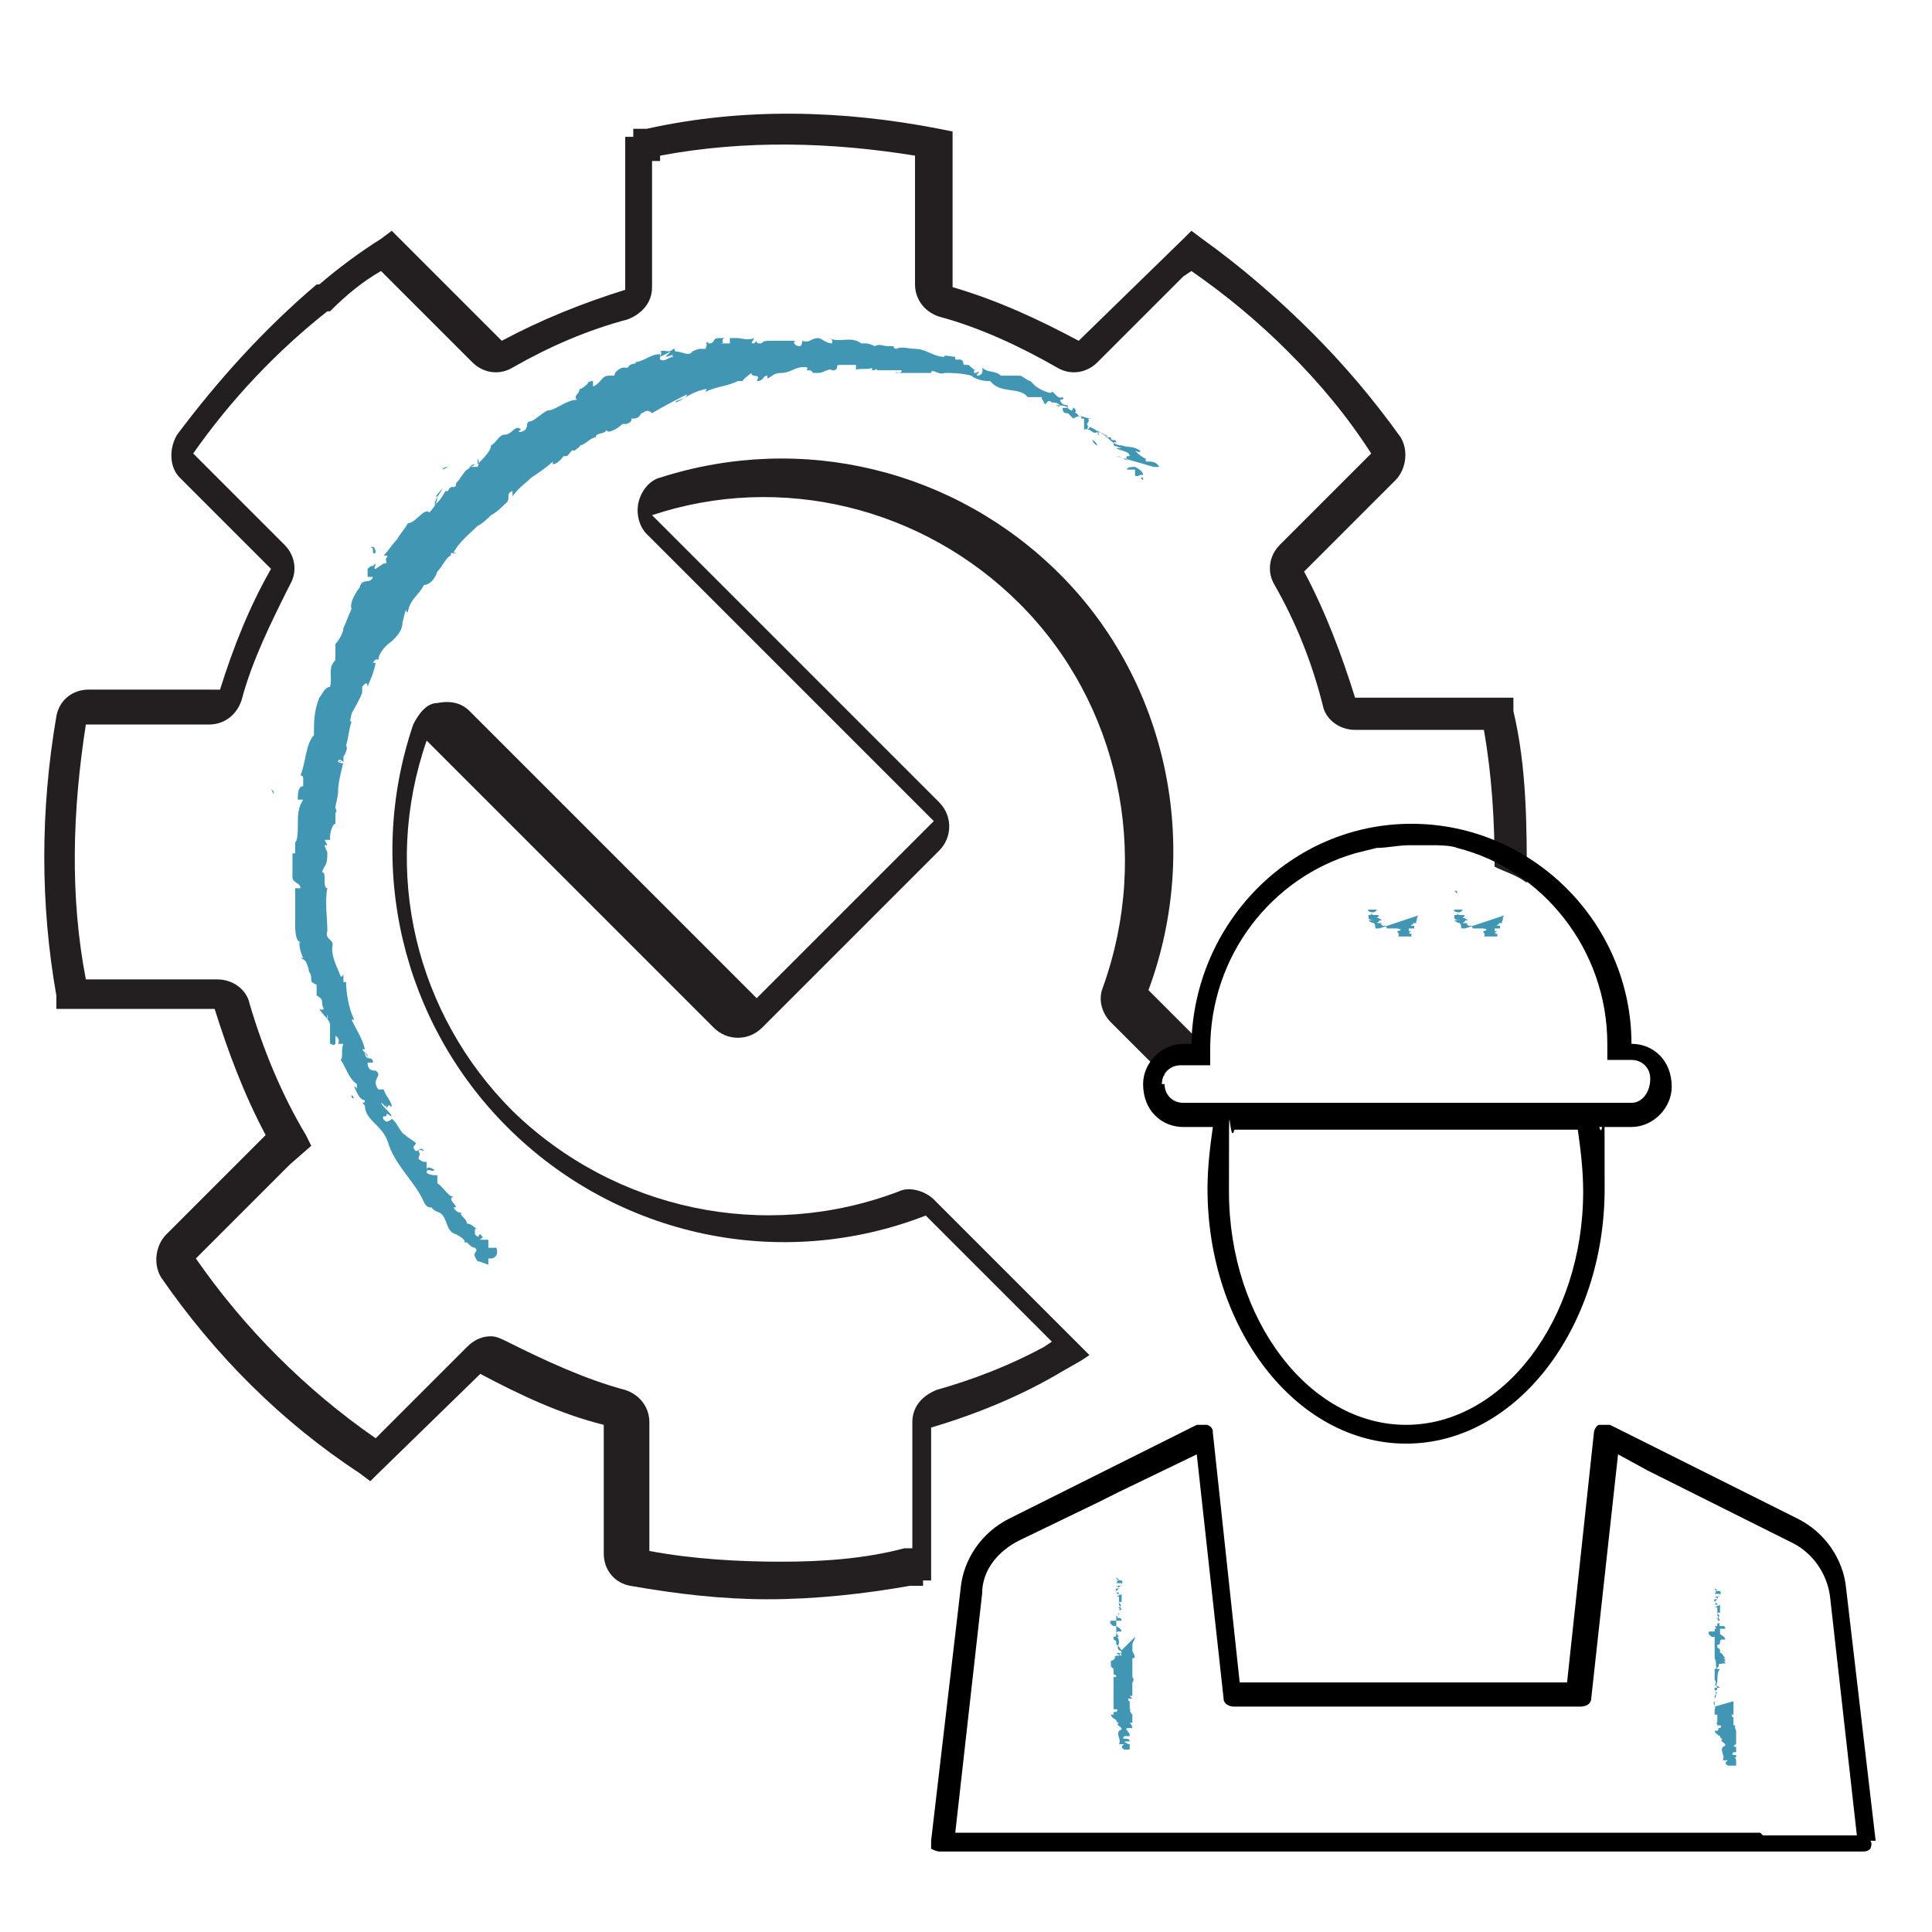
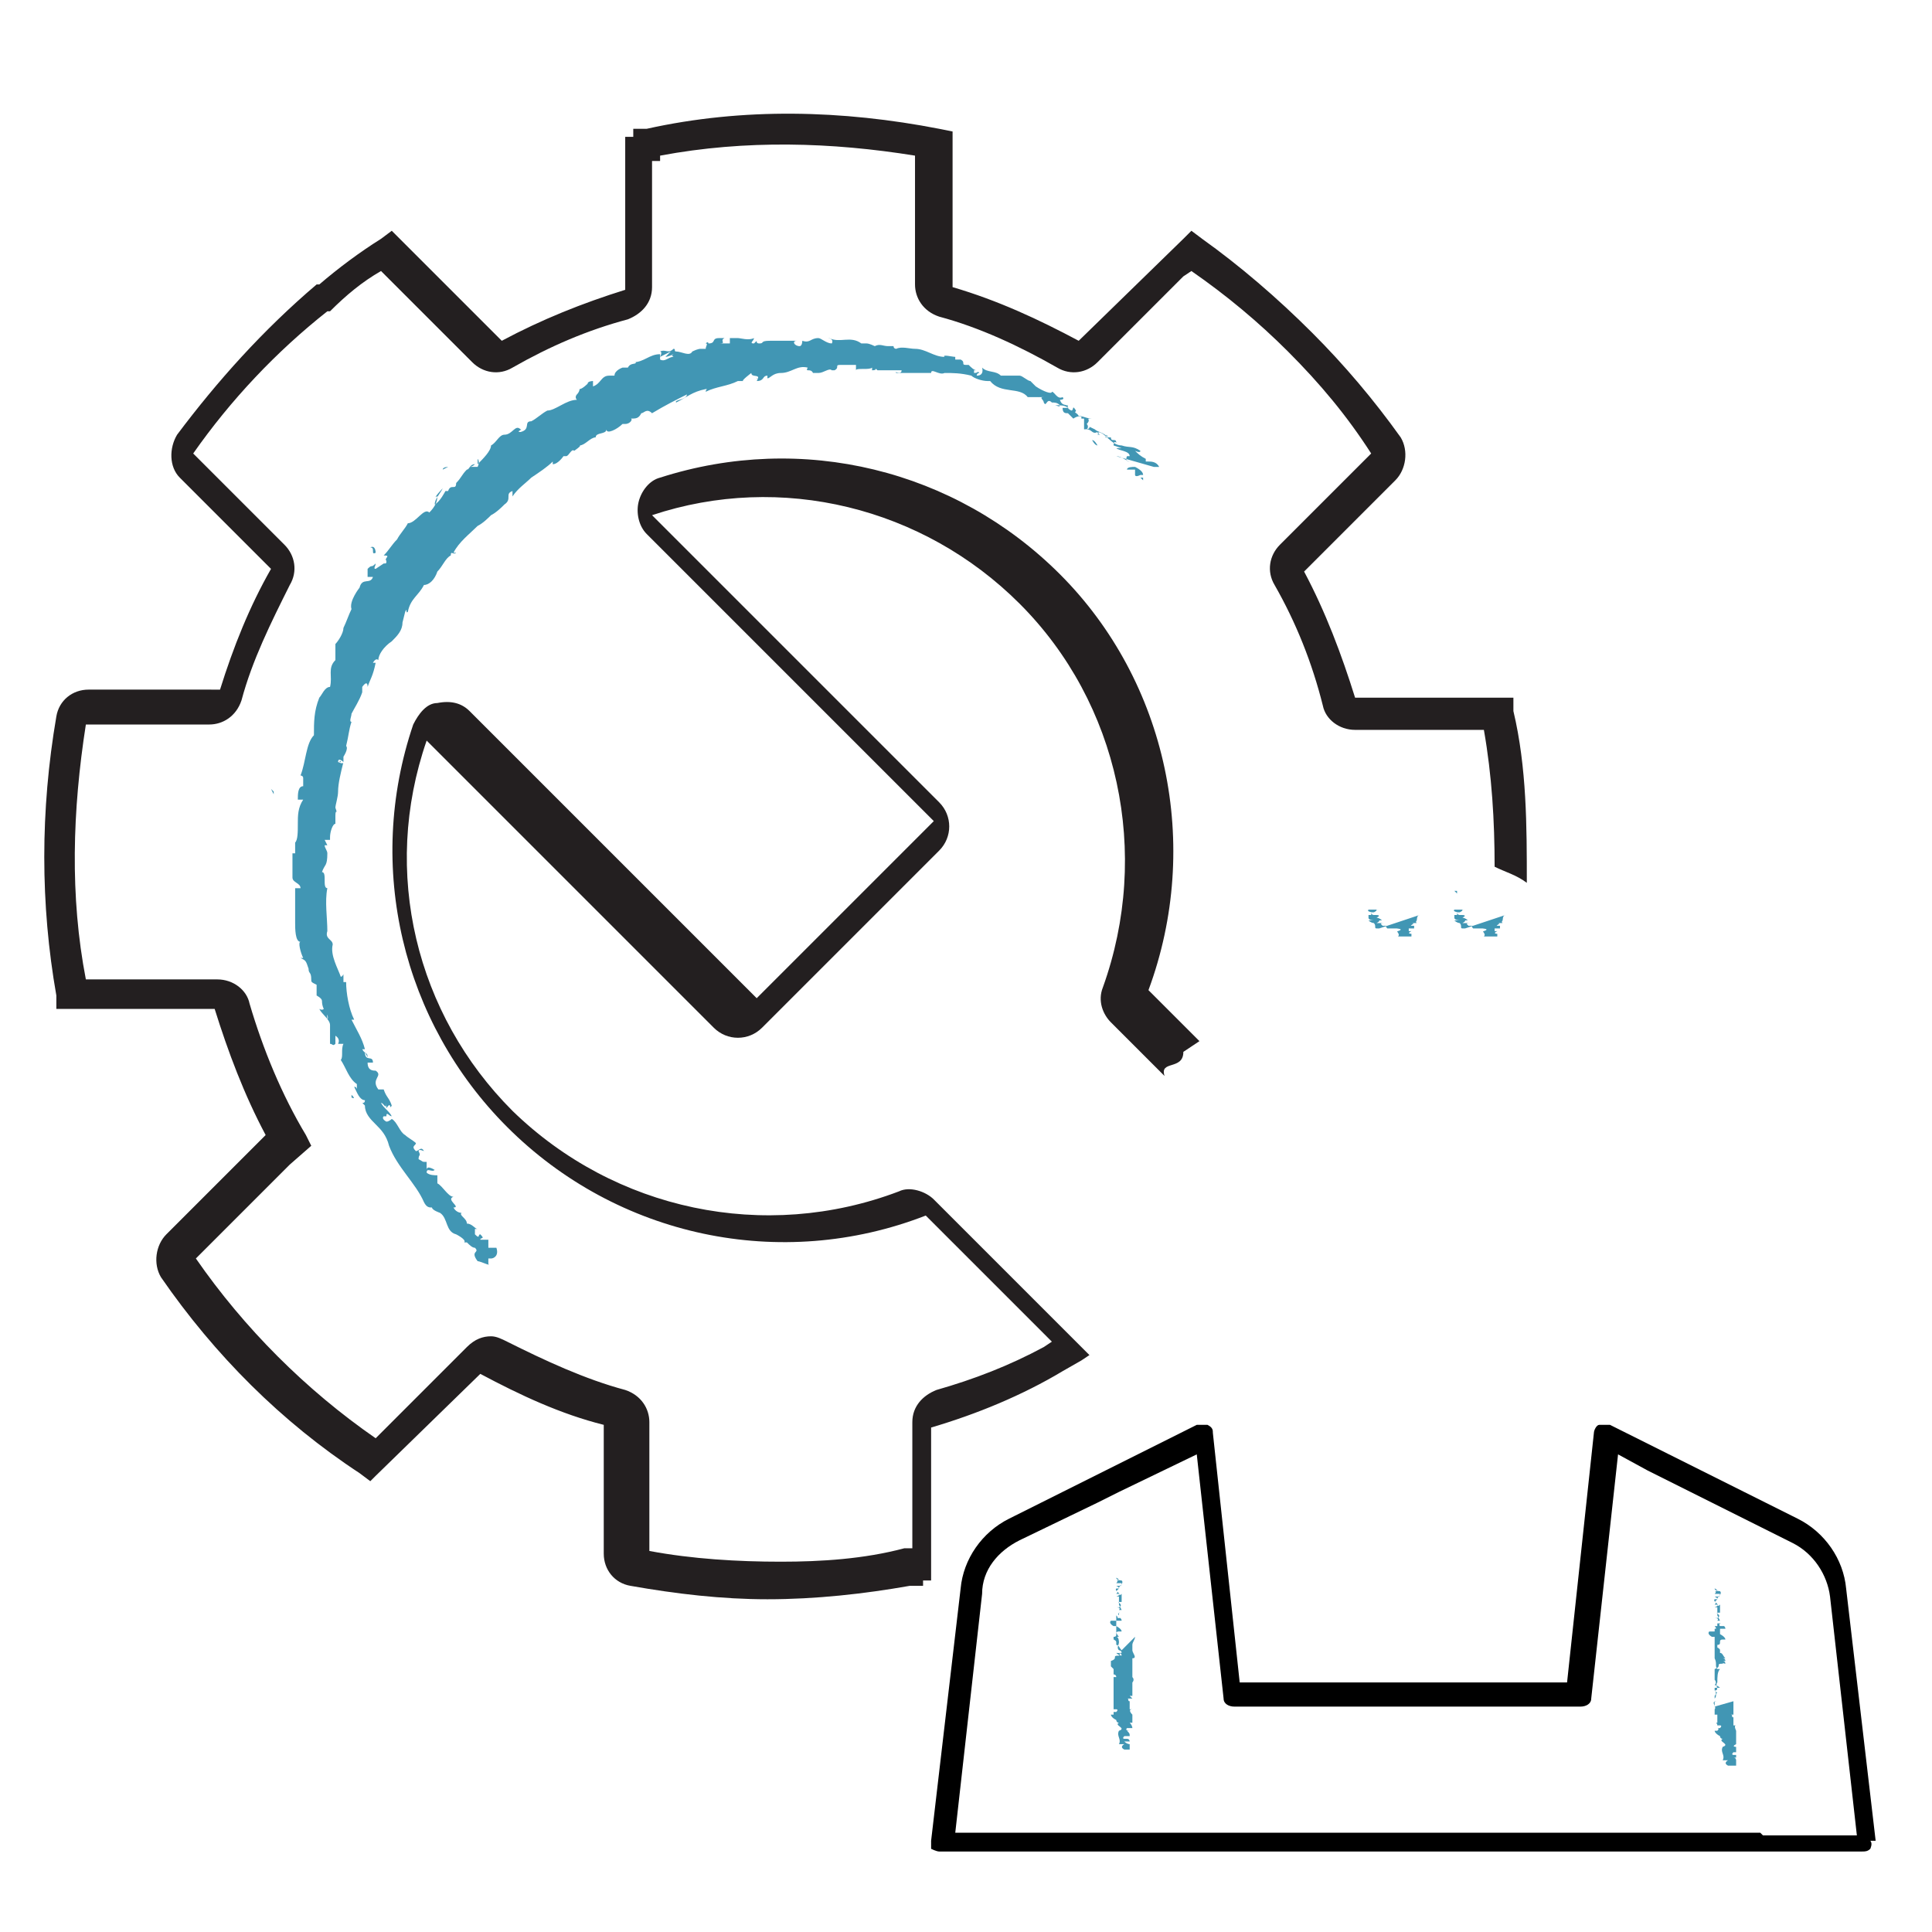
<svg xmlns="http://www.w3.org/2000/svg" id="Layer_1" data-name="Layer 1" version="1.1" viewBox="0 0 72 72">
  <defs>
    <style> .cls-1 { fill: none; } .cls-1, .cls-2, .cls-3, .cls-4 { stroke-width: 0px; } .cls-2 { fill: #000; } .cls-3 { fill: #4196b4; } .cls-4 { fill: #231f20; } </style>
  </defs>
  <g>
    <path class="cls-3" d="M42.6,17.8h-.1c0,0,.1.1.1.1,0,0,0,0,0-.1Z" />
    <path class="cls-3" d="M42.6,17.7c0-.1-.1-.2-.3-.3,0,0,0,0,0,0-.1,0-.3,0-.3.1.2,0,.1,0,.3,0,0,0,0,.1,0,.2,0,0,0,.1.2,0Z" />
    <path class="cls-3" d="M29.5,12.4s0,0,0,0c0,0,0,0,0,0Z" />
    <path class="cls-3" d="M28.6,12.3s0,0,0,0c0,0,0,0,0,0Z" />
    <path class="cls-3" d="M34.8,13.2h-.1s0,0,.1,0Z" />
    <path class="cls-3" d="M41.2,16.8s0,0,0,0c0,0,0,0,0,0,0,0,0,0,0,0Z" />
    <path class="cls-3" d="M37.1,13.8h0s0,0,0,0h0Z" />
    <path class="cls-3" d="M38.7,14.7s0,0,.1,0c0,0,0,0,0,0,0,0,0,0-.1.1Z" />
    <path class="cls-3" d="M15.7,44.5s0,0,0,0c0,0,0,0,0,0Z" />
    <path class="cls-3" d="M16.8,46.4h0s0,0,0,0h0Z" />
    <path class="cls-3" d="M26.9,12.4s0,0,0,0c0,0,0,0,0,0Z" />
    <path class="cls-3" d="M13.8,20.4c.2,0,0,.3.2.2,0,0,0-.3-.2-.2Z" />
    <path class="cls-3" d="M23.1,13.4s0,0,0,0c0,0,0,0,0,0Z" />
    <path class="cls-3" d="M21.7,14.1s0,0-.1,0c0,0,0,0,0,0,0,0,0,0,0,0Z" />
    <path class="cls-3" d="M20.3,14.8s0,0,0,0c0,0,0,0,0,0h0Z" />
    <path class="cls-3" d="M13.1,40.8s0,0,0,.1c0,0,.2.1,0-.1Z" />
    <path class="cls-3" d="M41.2,16.8s0,0,0,0c0,0,0,0,0,0,0,0,0,0,0,0Z" />
    <path class="cls-3" d="M22,14.9c0,0-.2,0-.2,0,0,0,.1,0,.2,0Z" />
    <path class="cls-3" d="M21.2,15.3c0,0-.1,0-.2,0,0,0,0,0,0,0,0,0,.1,0,.2,0Z" />
    <path class="cls-3" d="M20.2,15.9s0,0,0,0c0,0,0,0,0,0Z" />
    <path class="cls-3" d="M41.6,17c.2,0,.4.2.5.2h0c0,0,0,0,0,0-.2,0-.1-.2-.1-.2h.1c0-.2-.4-.2-.5-.3h.2c0,0-.3-.1-.3-.1,0,0,0-.2.1-.1,0-.2-.2,0-.2-.2,0,0,0,0,0,0h-.2c0,0,0-.2.1,0-.2-.2-.4-.2-.5-.3h0c-.4-.2,0,0-.4,0v-.4s-.1,0-.1,0c0,0,0,0,0-.1-.2,0,0,0-.1,0-.1-.2-.5-.2-.4-.4-.1,0,.1.2,0,.1,0-.2-.2,0-.3-.3,0,0,.2,0,.1-.1-.2.1-.3-.2-.4-.2,0,.1-.3,0-.6-.2,0,0,0,0-.2-.2-.1,0-.3-.2-.4-.2h0c0,0-.3,0-.5,0,0,0,0,0,.2,0,0,0-.1,0-.2,0,0,0-.1,0-.2,0h0c-.2-.2-.5-.1-.7-.3,0,0,.1.3-.2.3,0,0,0-.1.1-.1,0,0-.1,0-.1,0h.1c-.1-.1,0,0-.2,0,0,0,0,0,0-.1,0,0,0,0,.1,0-.1,0-.2-.1-.3-.2,0,0,0,0-.1,0-.2,0,0-.1-.2-.2,0,0-.2,0-.2,0,0,0,0,0,0-.1-.1,0-.5-.1-.4,0h0s0,0,0,0c-.4,0-.7-.3-1.1-.3h0c-.2,0-.5-.1-.7,0,0,0-.1,0-.1-.1-.2,0-.2,0-.4,0,.2,0,0,0,.2,0-.2,0-.3-.1-.5,0,0,0-.2-.1-.3-.1h.1c-.1,0-.2,0-.3,0h0c-.4-.3-.8,0-1.2-.2-.1,0,.2,0,.1.2-.2,0-.4-.2-.5-.2-.3,0-.3.2-.6.1,0,0,0,.2-.1.2-.2,0-.3-.2-.1-.2,0,0,0,0,0,0,0,0,.2,0,0,0h0c-.1,0-.4,0-.3,0-.2,0,0,0,0,0-.3,0-.4,0-.7,0,0,0,0,0,0,0-.4,0-.2.1-.4.1-.2,0,0-.2-.2,0-.2,0,0-.1,0-.2-.2.1-.5,0-.6,0h.1c0,0-.1,0-.2,0h0c0,0-.1,0-.2,0,0,0,0,.1,0,.2-.1,0-.3,0-.4,0,.3,0,0-.1.2-.2,0,0-.1,0-.2,0,0,0,0,0,0,0-.3,0-.1.2-.4.2,0,0,0-.1-.1,0,.1,0,0,.1,0,.2-.2,0-.2,0-.3,0h.1c0,0-.1,0-.3.1,0,0,.1,0,0,0-.1.2-.4,0-.6,0-.1,0,0-.1-.1-.1-.2.2-.3,0-.5.1,0,0,.1,0,0,.2l.4-.2-.2.2c.1,0,.3-.1.3-.1-.1.1-.1,0,0,.1-.2,0-.3.2-.5.1v-.2c-.4,0-.6.3-1,.3h.1c0,.1-.2,0-.3.2,0,0-.1,0-.2,0,0,0-.3.1-.3.3h-.2c-.3,0-.3.3-.6.4,0-.1,0-.1,0-.2,0,0-.2,0-.2.1,0,0-.2.2-.3.2,0,0,0,.1-.1.2,0,0,0,0,0,0,0,0-.1.1,0,.2-.4,0-.8.4-1.1.4-.2.1-.4.3-.6.4,0,0,0,0,0,0-.3,0,0,.3-.4.4-.2,0,.1-.1,0-.1-.2-.2-.3.2-.6.2h0c-.2,0-.3.3-.5.4,0,0,0,0,0,0,0,.2-.3.5-.5.7,0-.1,0-.1,0-.2,0,0,.1.1,0,.3,0,0-.3,0-.3,0,0,0,.1,0,.2-.1-.2,0-.2.2-.3.2h0c-.2.2-.2.3-.4.5h0c0,.3-.2,0-.3.3h-.1c0,0-.2.4-.4.5,0-.2.2-.4.3-.6,0,0-.3.3-.3.4,0,0,0-.1.1-.1,0,.2-.1.4-.3.6-.2-.2-.5.4-.8.4-.1.2-.3.4-.4.6-.2.2-.3.4-.5.6.3,0,0,.1.1.2,0,.1,0,.1-.1.1h0s0,0,0,0h0s-.3.2-.3.2c-.1,0,0-.1,0-.2-.2.2-.1,0-.3.2,0,0,0,.1,0,.3h.2c-.1.3-.4,0-.5.4h0c0,0-.4.5-.3.8,0,0-.1,0,0,0-.1.2-.2.5-.3.7,0,.2-.2.5-.3.6h0s0,.1,0,.2c0,0,0,0,0,0,0,0,0,.3,0,.4h0c-.3.3-.1.6-.2,1-.2,0-.3.3-.4.4h0c-.2.5-.2.9-.2,1.4-.3.3-.3,1-.5,1.5,0,0,.1,0,.1.1,0,.1,0,.3,0,.3h0c-.2,0-.2.3-.2.5h.2c-.2.3-.2.6-.2.9,0,.3,0,.6-.1.7,0,.1,0,.3,0,.4h-.1c0,.3,0,.5,0,.9h0c0,.2.3.2.3.4h-.2c0,.5,0,.9,0,1.3,0,0,0,0,0,0,0,.2,0,.7.2.7-.1,0,0,.4.1.6h-.1c.2.1.2.1.3.4,0,0,0,0,0,0,0,.2.1.1.1.4h0c0,.1,0,.1.2.2,0,.1,0,.4,0,.4,0,0,.2.1.2.2,0,0,0,0,0,0,0,.4.3.5.2.7,0,0,0,0,0,0,0-.3-.1-.5-.1-.5,0,0,0,.2-.2.1.1.2.4.4.4.6,0,0,0,0,0,0h0s0,0,0,.1c0,0,0,.1,0,.2,0,0,0,.3,0,.4.1,0,.1.1.2,0,0,0,0,0,0,0,0,0,0,0,0,0h0c0,0,0-.2,0-.3,0,0,.2.1.1.3,0,0,.2,0,.2,0-.1.2,0,.5-.1.6.2.3.3.7.6.9,0,0,0,.1,0,.2,0,0,0-.1-.1-.1.1.2.2.5.4.5,0,.2-.2,0,0,.2h0c0,.3.2.5.4.7.2.2.4.4.5.8,0,0,0,0,0,0,.3.8,1,1.4,1.3,2.1.1.2.2.2.3.2h0c0,.1.3.2.3.2.3.2.2.7.6.8h0c0,0,.4.2.3.3,0,0,0,0,.1,0h0c.1.1.2.2.3.2.2.2-.2.1.1.5.1,0,.5.2.4.1,0,0,0-.1,0-.2h.1c.1,0,.3-.1.2-.4h-.3c0,0,0-.2,0-.2h.2s-.1,0-.2,0c0,0,0,0,0-.1h-.3c0-.1.2,0,0-.2-.1,0,0,.2-.2,0,0-.1,0-.2,0-.2,0,0,0,0,.1,0-.1,0-.2-.2-.4-.2,0-.2-.3-.3-.2-.4,0,0-.2,0-.3-.2.3,0-.3-.3,0-.4-.2,0-.4-.4-.6-.5,0,0,0,0,0,0,0-.1,0-.2,0-.3-.1,0-.3,0-.4-.1,0-.2.2,0,.3-.1,0,0-.3-.2-.3,0,0-.2,0-.1,0-.3-.2,0-.1,0-.3-.1,0-.2.1-.1,0-.3,0-.1.2,0,.2,0-.1-.2-.2,0-.3,0-.2-.2,0-.2,0-.3-.1-.1-.3-.2-.4-.3,0,0,0,0,0,0-.2-.1-.3-.5-.5-.6,0,0,0,0,0,0,0,0-.1.1-.2.1,0,0-.2-.1-.1-.2,0,0,0,0,.1,0h0c0-.2.1,0,.2,0-.1-.2-.3-.3-.4-.5.1,0,.2.3.2,0v.2c.2-.3.1.1.2-.1-.1-.3-.2-.3-.3-.6,0,0,0,0-.2,0-.3-.4.2-.5-.1-.7-.1,0-.3,0-.3-.3h.2c0-.3-.3,0-.3-.4,0,0,.1.2.1.2,0-.2-.1-.1-.2-.3h.1c-.1-.4-.3-.7-.5-1.1,0,0,.1,0,.1,0-.2-.4-.3-1-.3-1.4h-.1c0-.2,0-.2,0-.2,0-.2,0,0-.1,0,0,0,0-.1,0,0-.1-.3-.4-.8-.3-1.2h0c0-.2-.3-.2-.2-.5h0c0-.5-.1-1.1,0-1.6-.2,0,0-.6-.2-.6.1-.3.2-.2.2-.7,0-.1-.1-.2-.1-.3h.1s-.1-.2-.1-.2h.2c0,0,0-.2,0-.2,0,0,0,.1,0,.1,0-.2.1-.5.2-.5v-.5s0,.1,0,.2c0-.3.1,0,0-.3,0,0,0,0,0,0,0-.1.1-.4.1-.6h0c0-.3.1-.7.2-1.1,0,.1-.2,0-.2,0h.1c0-.1,0,0-.1,0,0-.2.2,0,.2,0v-.2s0,0,0,0c0,0,.2-.3.1-.4h0c.1-.4.1-.6.2-.9-.1,0,0-.2,0-.3.1-.2.3-.5.4-.8,0-.2,0,0,0-.2,0,0,.2-.3.2,0,.1-.3.2-.4.3-.9,0,0-.1,0-.1,0,0,0,.1-.2.2-.1h0c0-.2.2-.5.5-.7.2-.2.4-.4.4-.7h0s.1-.4.1-.4c.1-.2,0,.1.1,0,.1-.5.4-.6.6-1,.2,0,.4-.2.5-.5.2-.2.3-.5.5-.6h0c0-.2.1,0,.2-.1,0,0-.1,0-.1,0,.2-.4.6-.7.9-1,.2-.1.4-.3.5-.4.2-.1.4-.3.5-.4.3-.2,0-.4.3-.5v.2c.2-.3.5-.5.7-.7.3-.2.6-.4.8-.6,0,0,0,0,0,.1.2,0,.4-.3.4-.3,0,0,0,0,.1,0,.1,0,.2-.3.3-.2,0,0,0,0,0,0,0,0,.3-.2.2-.2.2,0,.4-.3.6-.3,0-.2.4-.1.4-.3,0,.2.4,0,.6-.2,0,0,.1,0,.1,0,.2,0,.3-.2.2-.2.2,0,.3,0,.4-.2.1,0,.2-.2.4,0,.5-.3.9-.5,1.3-.7,0,.2-.5.2-.4.3.4-.2.6-.4,1.1-.5.1,0,0,0,0,.1.4-.2.8-.2,1.2-.4,0,0,0,0,0,0,0,0,.2,0,.2,0h0c-.1,0,.3-.3.3-.3,0,.2.4,0,.2.3,0,0,.1,0,0-.1,0,0,.1,0,0,.1.3,0,.2-.2.4-.2,0,0,0,0,0,.1.1,0,.2-.2.5-.2,0,0,0,0,0,0,.4,0,.6-.3,1-.2-.1.2.1,0,.2.2,0,0,.1,0,.2,0h0c.2,0,.4-.2.5-.1h-.1c0,0,.4,0,.4,0h-.2c.2-.1,0-.2.2-.2,0,0,.2,0,.3,0h0c0,0,.2,0,.3,0,0,0,0,.2,0,.2,0-.1.5,0,.6-.1,0,0,0,.1,0,.1h0c0,0,0,0,0,0,.3,0,0-.2.2,0,0,0,0,0,0,0,.2,0,.3,0,.5,0,.2,0,.3,0,.4,0,0,.2-.3,0-.2.1.2,0,.4,0,.7,0,.2,0,.4,0,.6,0h0c0-.2.3.1.5,0,0,0,0,0,0,0,.3,0,.6,0,1,.1h0c.1.1.4.2.6.2,0,0,.2,0,.1,0,.4.5,1.1.2,1.4.6,0,0-.1,0-.1,0h.4s0,0,0,0c0,0,.2,0,.3,0-.2,0,0,.1,0,.2,0,0,0,0,0,0,.1.2.1-.2.3,0h0c.1,0,.2,0,.3.1,0,.1-.1,0-.2,0,.2,0,.4,0,.5.1,0,0-.2,0-.2,0,0,.2.1.2.2.2h0s.2.2.2.2h0c.3-.2.4,0,.7,0-.3,0,0,0-.2.2,0,0,.1.1,0,.2.2,0,.2.2.4.1,0,0,.1,0,0,.1.2,0,0,0,0-.1.3,0,.5.5.9.5.3.1.4,0,.7.2,0,.1-.2,0-.2,0,.1.1.2.2.4.3,0,0,0,0,0,.1.1,0,.2,0,.3,0,0,0-.1,0-.2,0,.1,0,.3,0,.4.2,0,0-.1,0-.2,0ZM11.6,37.4s0,0,0,.1c0,0,0,0,0-.1h0ZM11.4,37c0,0,0,.1,0,.2,0,0,0,0,0,0,0,0,0,0,0-.2ZM11,38.1s0,0,0,0c0,0,0,0,0,0,0,0,0,0,0-.1,0,0,0,0,0,.1Z" />
    <path class="cls-3" d="M11.2,38.2s0,0,0,0c0,0,0,0,0,0,0,0,0,0,0,0,0,0,0,0,0,0Z" />
    <path class="cls-3" d="M34.9,13.2s0,0,0,0c0,0,0,0,0,0h0Z" />
    <polygon class="cls-3" points="11 30.8 11 30.8 11 30.8 11 30.8" />
    <path class="cls-3" d="M38.2,14.8h.1c0,0,0,0-.1,0Z" />
    <path class="cls-3" d="M38.9,15.3s0,0,0,0h0s0,0,0,0Z" />
    <path class="cls-3" d="M26.1,13.5s0,0,0,0c0,0,0,0,0,0Z" />
    <path class="cls-3" d="M30,12.8s0,0-.1,0c0,0,.1,0,.1,0Z" />
    <polygon class="cls-3" points="22.1 14.9 22.1 14.9 22 14.9 22.1 14.9" />
    <path class="cls-3" d="M29.7,12.9c0,0,.1,0,.2,0,0,0-.1,0-.2,0Z" />
    <path class="cls-3" d="M41.8,17.3s0,0,0,0h0s0,0,0,0Z" />
    <path class="cls-3" d="M41.9,17.3s0,0,0,0h0Z" />
    <path class="cls-3" d="M42,17.4h0s0,0,0,0Z" />
    <path class="cls-3" d="M40.7,16.4c0,0,.1.2.2.2h0c0,0-.1-.2-.2-.2Z" />
    <path class="cls-3" d="M40.1,15.3c-.2-.3,0,.1-.3,0l.2.2c0,0,0-.1,0,0Z" />
    <path class="cls-3" d="M39.1,14.7c-.1,0-.1,0,0,0,.1,0,0,0,0,0Z" />
    <path class="cls-3" d="M33,12.7h0c-.1-.1,0,0,0,0Z" />
    <polygon class="cls-3" points="31.8 13.1 31.9 13 31.7 13 31.8 13.1" />
    <polygon class="cls-3" points="31.1 12.3 30.9 12.3 31 12.3 31.1 12.3" />
    <path class="cls-3" d="M20.5,14.6h0c0,0,0,0,0,0Z" />
    <path class="cls-3" d="M16.5,17.5c0,0,.2-.1.2-.1,0,0-.2,0-.2.1Z" />
    <polygon class="cls-3" points="10.1 29.4 10.2 29.6 10.2 29.5 10.1 29.4" />
  </g>
  <path class="cls-4" d="M44.7,38.8s0,0,0,0l-1.9-1.9s0,0,0,0c2-5.4.7-11.5-3.3-15.5-3.9-3.9-9.6-5.3-14.9-3.6-.4.1-.7.5-.8.9-.1.4,0,.9.3,1.2l10.7,10.7s0,0,0,0l-6.6,6.6s0,0,0,0l-10.7-10.7c-.3-.3-.7-.4-1.2-.3-.4,0-.7.4-.9.8-1.8,5.3-.4,11.1,3.5,15,4.1,4.1,10.2,5.4,15.6,3.3,0,0,0,0,0,0l4.7,4.7-.3.2h0c-1.3.7-2.6,1.2-4,1.6-.5.2-.9.6-.9,1.2v4.7s-.3,0-.3,0h0c-1.5.4-3.1.5-4.6.5h0c-1.6,0-3.3-.1-4.9-.4,0,0,0,0,0,0v-4.8c0-.5-.3-1-.9-1.2-1.5-.4-3-1.1-4.4-1.8-.2-.1-.4-.2-.6-.2-.3,0-.6.1-.9.4l-3.2,3.2h0s-.2.2-.2.2h0s0,0,0,0c-2.6-1.8-4.9-4.1-6.7-6.7,0,0,0,0,0,0l3.5-3.5h0s.8-.7.8-.7l-.2-.4c-.9-1.5-1.6-3.2-2.1-4.9-.1-.5-.6-.9-1.2-.9H3.2s0,0,0,0h0c-.6-3.1-.5-6.3,0-9.5,0,0,0,0,0,0h4.6c.5,0,1-.3,1.2-.9.4-1.5,1.1-2.9,1.8-4.3.3-.5.2-1.1-.2-1.5l-3.4-3.4s0,0,0,0c1.4-2,3.1-3.8,5-5.3h.1c.6-.6,1.2-1.1,1.9-1.5l3.4,3.4c.4.4,1,.5,1.5.2,1.4-.8,2.8-1.4,4.3-1.8.5-.2.9-.6.9-1.2v-4.7s.3,0,.3,0v-.2c3.2-.6,6.4-.5,9.5,0h0s0,0,0,0v4.8c0,.5.3,1,.9,1.2,1.5.4,3,1.1,4.4,1.9.5.3,1.1.2,1.5-.2l3.2-3.2h0s.3-.2.3-.2c1.3.9,2.5,1.9,3.6,3l.4-.4-.4.4h0c1.2,1.2,2.2,2.4,3.1,3.8,0,0,0,0,0,0l-3.4,3.4c-.4.4-.5,1-.2,1.5.8,1.4,1.4,2.9,1.8,4.5.1.5.6.9,1.2.9h4.8s0,0,0,0h0c.3,1.7.4,3.4.4,5.1.4.2.8.3,1.2.6,0-2.1,0-4.3-.5-6.4v-.5c0,0-.1,0-.1,0h0s-5.8,0-5.8,0c0,0,0,0,0,0-.5-1.6-1.1-3.2-1.9-4.7,0,0,0,0,0,0l3.4-3.4c.4-.4.5-1.1.2-1.6-1-1.4-2.1-2.7-3.3-3.9h0c-1.3-1.3-2.7-2.5-4.1-3.5l-.4-.3-.3.3h0s-3.9,3.8-3.9,3.8c0,0,0,0,0,0-1.5-.8-3-1.5-4.7-2,0,0,0,0,0,0v-5.8s0,0,0,0h0s-.5-.1-.5-.1c-3.6-.7-7.3-.8-10.9,0h-.5c0,0,0,.3,0,.3h-.3c0,0,0,5.7,0,5.7,0,0,0,0,0,0-1.6.5-3.1,1.1-4.6,1.9,0,0,0,0,0,0l-4.1-4.1-.4.3c-.8.5-1.6,1.1-2.3,1.7h-.1c-2,1.7-3.7,3.6-5.2,5.6-.3.5-.3,1.2.1,1.6l3.4,3.4s0,0,0,0c-.8,1.4-1.4,2.9-1.9,4.5,0,0,0,0,0,0H3.3s0,0,0,0c-.6,0-1.1.4-1.2,1-.6,3.5-.6,7,0,10.4v.5c0,0,.1,0,.1,0h0s5.8,0,5.8,0c0,0,0,0,0,0,.5,1.6,1.1,3.2,1.9,4.7l-3.7,3.7c-.4.4-.5,1.1-.2,1.6,2,2.9,4.5,5.4,7.4,7.3l.4.3h0s0,0,0,0l.2-.2h0s3.9-3.8,3.9-3.8c0,0,0,0,0,0,1.5.8,3,1.5,4.6,1.9,0,0,0,0,0,0v4.8c0,.6.4,1.1,1,1.2,1.7.3,3.4.5,5.1.5h0s0,0,0,0c1.8,0,3.6-.2,5.3-.5h.5c0,0,0-.2,0-.2h.3c0,0,0-5.7,0-5.7,0,0,0,0,0,0,1.7-.5,3.4-1.2,4.9-2.1l.7-.4h0s.3-.2.3-.2l-5.8-5.8c-.3-.3-.9-.5-1.3-.3-5,1.9-10.6.7-14.4-3-3.6-3.6-4.9-8.9-3.2-13.8,0,0,0,0,0,0,0,0,0,0,0,0l10.7,10.7c.5.5,1.3.5,1.8,0l6.6-6.6c.5-.5.5-1.3,0-1.8l-10.7-10.7s0,0,0,0c0,0,0,0,0,0,4.8-1.6,10.1-.3,13.7,3.3,3.7,3.7,4.9,9.3,3.1,14.3-.2.5,0,1,.3,1.3l2,2c-.2-.6.7-.2.7-.9Z" />
  <path class="cls-1" d="M46,42c-.1.7-.2,1.5-.2,2.3,0,4.8,3,8.7,6.6,8.7s6.6-3.9,6.6-8.7,0-1.5-.2-2.3h-12.8Z" />
  <path class="cls-1" d="M44,41.3h16.7c.4,0,.7-.3.7-.7h0c0-.5-.3-.9-.7-.9h-.9v-.4s0,0,0-.1c0,0,0,0,0-.1,0-3.5-2.4-6.5-5.6-7.3-.2,0-.8-.1-.8-.1-.3,0-.7,0-1,0s-.8,0-1.2.1c-.4,0-.8.2-.8.2-3.1.9-5.4,3.8-5.4,7.3s0,0,0,.1c0,0,0,0,0,.1v.4s-1.1,0-1.1,0c-.4,0-.7.3-.7.7h0c0,.5.3.9.7.9Z" />
  <path class="cls-2" d="M69.9,68.6l-1.1-9.4c-.1-1.1-.8-2.1-1.8-2.6l-7-3.5c-.1,0-.2,0-.4,0-.1,0-.2.2-.2.3l-1,9.3h-12.2l-1-9.3c0-.1,0-.2-.2-.3-.1,0-.2,0-.4,0l-7,3.5c-1,.5-1.7,1.5-1.8,2.6l-1.1,9.4c0,.1,0,.2,0,.3,0,0,.2.1.3.1h34.4c.1,0,.2,0,.3-.1,0,0,.1-.2,0-.3ZM65.6,68.3h-30l1-8.9c0-.9.6-1.6,1.4-2l2.9-1.4h0s.8-.4.8-.4h0l2.9-1.4,1,9.1c0,.2.2.3.4.3h12.9c.2,0,.4-.1.4-.3l1-9.1,1.1.6h0s3.4,1.7,3.4,1.7h0s2,1,2,1c.8.4,1.3,1.2,1.4,2l1,8.9h-3.5Z" />
-   <path class="cls-2" d="M44,42h1.2c-.1.7-.2,1.5-.2,2.3,0,5.2,3.3,9.5,7.4,9.5s7.4-4.3,7.4-9.5,0-1.5-.2-2.3h1.2c.8,0,1.5-.7,1.5-1.5h0c0-1-.7-1.6-1.5-1.6h0c0-4.5-3.7-8.2-8.2-8.2s-8.1,3.7-8.2,8.2h-.3c-.8,0-1.5.7-1.5,1.5h0c0,1,.7,1.6,1.5,1.6ZM52.4,53.1c-3.6,0-6.6-3.9-6.6-8.7s0-1.5.2-2.3h12.8c.1.7.2,1.5.2,2.3,0,4.8-3,8.7-6.6,8.7ZM43.3,40.4c0-.4.3-.7.7-.7h1.1v-.4s0,0,0-.1c0,0,0,0,0-.1,0-3.5,2.3-6.4,5.4-7.3,0,0,.4-.1.8-.2.4,0,.8-.1,1.2-.1s.7,0,1,0c0,0,.6,0,.8.1,3.2.8,5.6,3.8,5.6,7.3s0,0,0,.1c0,0,0,0,0,.1v.4s.9,0,.9,0c.4,0,.7.3.7.7h0c0,.5-.3.9-.7.9h-16.7c-.4,0-.7-.3-.7-.7h0Z" />
  <g>
    <path class="cls-3" d="M51.1,32.2s0,0,0,0h.1s0,0,0,0Z" />
    <path class="cls-3" d="M51.1,32.3c-.1,0,0,0-.2,0,0,0,0,0,0,0,0,0,0,0,0,0,0,0,0,0,0,0,0,0,0,0,0,0,0,0,.1,0,.2,0Z" />
    <path class="cls-3" d="M50.5,33.5s0,0,0,0c0,0,0,0,0,0Z" />
    <path class="cls-3" d="M50.7,33h0s0,0,0,0Z" />
    <path class="cls-3" d="M51.1,32.4s0,0,0,0c0,0,0,0,0,0,0,0,0,0,0,0Z" />
    <path class="cls-3" d="M50.6,32.8h0s0,0,0,0h0Z" />
    <path class="cls-3" d="M50.7,32.6s0,0,0,0c0,0,0,0,0,0,0,0,0,0,.1,0Z" />
    <path class="cls-3" d="M50.8,37.4h0s0,0,0,0h0Z" />
-     <path class="cls-3" d="M50.4,33.7s0,0,0,0c0,0,0,0,0,0Z" />
    <path class="cls-3" d="M50.5,35c0,0,.1,0,.2,0,0,0-.1,0-.2,0Z" />
    <path class="cls-3" d="M50.6,34.1s0,0,0,0c0,0,0,0,0,0,0,0,0,0,0,0Z" />
    <path class="cls-3" d="M50.6,34.3s0,0,0,0c0,0,0,0,0,0h0Z" />
    <path class="cls-3" d="M51.2,36.8s0,0,0,0c0,0,0,0,0,0Z" />
    <path class="cls-3" d="M51.1,32.4s0,0,0,0c0,0,0,0,0,0,0,0,0,0,0,0Z" />
    <path class="cls-3" d="M51.3,34.2s0,0,0,0c0,0,0,0,0,0h0Z" />
    <path class="cls-3" d="M51.4,34.6s-.3,0-.2,0h.1c-.1,0,0-.1-.1-.2,0,0,0,0,0,0,0,0,0,0,0,0,0,0,0,0,0,0,0,0-.1,0,0,0,0,0,0,0,0,0,0,0,0,0,0,0,0,0,0,0,0,0-.1,0,0,0,0,0,.1,0,.1,0,0,0,0,0,0,0,.1,0,0,0,0,0-.1,0,.2,0-.1,0,0,0,0,0-.1,0-.2-.1.1,0,0,0,.2,0,0,0-.2,0-.2-.1,0,0,0,0,0,0,0,0,0,0,0-.1,0,0,0,0,0,0,0,0,0,0,0,0h0c0,0-.2,0-.3,0,.2,0,0,0,.3,0,0,0,0,0,0,0,0,0,0,0,0,0,0,0-.1,0-.1,0,0,0,0,0,0,0,0,0-.1,0,0,0,0,0,0,0,0,0,0,0-.2,0-.1,0,.1,0,0,0,.2,0h0s0,0,0,0c0,0,0,0,0,0h0s0,0,0,0h0c0,0-.2,0-.1,0,0,0,0,0,0,0,0,0,0,0,0,0,0,0,.1,0,.2,0-.1,0,0,0-.1,0,0,0,0,0,.1,0h0s0,0,0,0c0,0-.2,0,0,0,0,0,0,0,0,0,0,0,0,0,0,0,.1,0,0,0,.1,0,0,0-.1,0-.1-.1h0c-.2,0,0,0,0,0,0,0,0,0,0,0,0,0,0,0,0,0h0s0,0,0,0c0,0,0,0-.1,0,.3,0-.1,0,0-.1,0,0,0,0,0,0h0c0,0,0,0-.1,0,0,0,0,0,0,0,0,0,.1,0,.2,0,0,0,0,0,0,0,.1,0-.2,0,0,0h0s0,0,0,0c0,0,0,0,.1,0,0,0-.2,0,0,0,0,0,0,0,0,0,.1,0,0,0,0,0h0s0,0,0,0h0c-.2,0,0,0-.2,0,.1,0,0,0,.2,0,0,0,0,0,0,0,0,0,0,0,0,0,0,0,0,0,0,0,0,0,0,0,0,0-.1,0,.1,0,0,0,0,0-.2,0-.2,0,0,0,.1,0,.1,0,0,0,0,0,0,0,0,0,0,0,0,0,0,0-.1,0,0,0,0,0,0,0,.1,0,0,0,0,0-.1,0,0,0,0,0,.1,0,0,0,0,0-.1,0h0s0,0,0,0c0,0,0,0,0,0h0c-.2,0,0,0,0,0h-.1s.1,0,.1,0c0,0-.1,0-.1,0,0,0,0,0,0,0,0,0,0,0,0,0h0s0,0,0,0c0,0,.1,0,0,0h0s.1,0,.2,0h-.2s.1,0,.1,0c0,0,0,0,0,0,0,0,0,0,.1,0,0,0,0,0-.1,0,0,0,0,0,.1,0-.2,0,0,0,0,0,0,0,0,0-.1,0,.1,0,0,0,0,0,.1,0,0,0,0,0,0,0,0,0-.1,0h0c.1,0,0,0,.1,0,0,0-.1,0-.1,0h0s0,0,0,0h0s.1,0,0,0c0,0,.2,0,.3,0,0,0-.1,0-.1,0,0,0,0,0,0,0h0s0,0,0,0c0,0,0,0,0,0,0,0,0,0,0,0,0,0,0,0,0,0,0,0,0,0,0,0,0,0,0,0-.1,0,0,0,0,0,0,0,0,0,0,0,0,0,0,0,0,0,.1,0h0s0,0,0,0c0,0,0,0,0,0h0s0,0,0,0c0,0,0,0,0,0,0,0,0,0,0,0,0,0,0,0,0,0,0,0,0,0,0,0,0,0-.1,0,0,0h0s0,0,0,0h-.1c-.1,0,.2,0,0,0,0,0,0,0,.1,0,0,0-.2,0-.2,0,0,0,.2,0,.1,0,0,0,.1,0,.2,0,0,0-.2,0-.2,0,0,0,0,0,0,0,0,0,0,0,0,0h0s0,0,0,0c0,0,0,0,0,0,0,0,0,0,0,0,0,0,0,0,0,0,0,0,0,0,0,0,0,0-.1,0,0,0,0,0-.1,0-.1,0,0,0,0,0,0,0h0s0,0,0,0h0s0,0,0,0c0,0,.1,0,.2,0,0,0,0,0,0,0,0,0-.1,0-.1,0,0,0,0,0,0,0,0,0,0,0,0,0,0,0,.1,0,.1,0,0,0-.1,0,0,0,0,0,0,0,.1,0,0,0,0,0,0,0h0c0,0,0,0,0,0,0,0,0,0,0,0,.1,0-.1,0,0,0,0,0-.1,0-.1,0,0,0,0,0,0,0,0,0,0,0,.1,0h0s.1,0,.1,0c0,0,0,0,0,0,0,0,0,0,.1,0-.1,0,0,0,0,0h-.2c0,0,0,0,0,0h0c0,0,0,0,0,0,0,0,0,0-.1,0,0,0,0,0,.1,0h0s.2,0,.2,0c0,0-.1,0-.2,0,0,0,0,0,0,0,0,0,0,0,0,0,0,0,0,0,0,0,0,0,0,0,0,0,0,0,0,0,.1,0-.2,0,0,0-.2.1,0,0,0,0,0,0,0,0,0,0,0,0,0,0,.2,0,.1,0-.1,0,0,0,0,0-.2,0,0,0,0,0h0c0,0,0,0,0,0,0,0,0,0,0,0,.1,0,.1,0,.2,0,0,0,0,0-.1,0,0,0,.1,0,.2,0,0,0,0,0-.2,0h0c-.1,0,0,0,0,0h0s.1,0,.1,0h0c.1,0,0,0,0,0h-.1s.1,0,.1,0c0,0-.1,0-.2,0,0,0,0,0,0,0,0,0,0,0,0,0,.1,0,.2,0,.1,0-.3,0,0,0-.3,0,0,0,0,0,0,.1.2,0,0,0,.2,0,0,0,0,0,0,0,0,0,0,0,0,0h0-.1c0,0,0,0,0,0,0,0,0,0-.1,0,0,0,.1,0,0,0h0c.1,0-.2,0,0,0h0s0,0,.2,0c0,0,0,0,0,0,0,0,.2,0,0,.1h0s0,0,0,0c0,0,0,0,0,0,0,0,0,0,0,0h0c0,0,.1,0,.2,0-.1,0-.2,0-.2,0h0s.1,0,.2.1c-.2,0,0,0-.2.1,0,0,.1,0,.1,0,0,0,.1,0,0,0h0c-.1,0,0,0,0,0h.2c-.3,0,0,.1-.1.1,0,0,0,0,0,0h0s0,0,0,0h0s.3,0,.3,0h-.1s-.1,0,0,.1c0,0,0,0,0,0,0,0,0,0,0,0-.1,0,0,0,0,0h0c.1,0,.1,0,.2,0,0,0,0,0,0,0,0,0,0,0,0,0h0s0,0,0,0c0,0,0,0-.1,0,0,0,.1,0,0,0,0,0,0,0,0,0,0,0,.1,0,0,0,0,0,0,0,0,0,0,0,0,0,0,0,0,0,0,0-.2,0,0,0,.2,0,.2,0,0,0,0,0,0,0h0s0,0,0,0c0,0,0,0,0,0,0,0,0,0,0,0,0,0,0,0,.2,0,0,0,0,0,0,0,0,0,0,0,0,0,0,0,0,0,0,0,0,0,0,0,0,0,0,0,0,0,0,0,0,0,.1,0,.1,0-.1,0-.2,0-.3,0,0,0,0,0,.2,0,0,0,0,0,0,0,0,0,0,0,0,0,0,0,0,0,.1,0,0,0-.1,0,0,0h0c-.2,0,.3,0,0,.1,0,0,0,0,0,0-.1,0,.1.1,0,.2,0,0,0,0,.1,0h0s.1,0,.1,0c0,0-.2,0,0,0h0s0,0,0,0c0,0,0,0,0,0h0s0,0,0,0c0,0-.2,0-.2,0,0,0,.2,0,.2,0,0,0,0,0,0,0h0c.2,0,.3,0,.4,0h0s0,0,0,0h0c0,0,0,0,0,0,0,0,0,0,0,0h-.1c0,0,.1,0,.2,0,0,0-.1,0-.2,0,0,0,.1,0,0,0,0,0,0,0,0,0,0,0,0,0-.1,0,0,0,0,0,.1,0,0,0-.1,0-.1,0,.2,0,0,0,.2,0-.2,0,0,0-.2,0,0,0,0,0,0,0,0,0,0,0,0,0-.1,0-.2,0-.2,0,.1,0,.2,0,.3,0-.1,0-.1,0-.2,0,0,0,0,0,.1,0-.2,0,0,0-.1,0,0,0,.2,0,.1,0,0,0,.1,0,.1,0,0,0-.1,0-.2,0,0,0,0,0,.2,0,0,0-.1,0-.1,0,0,0,0,0,0,0,0,0,0,0-.1,0,0,0,0,0,0,0,0,0-.1,0-.2,0,0,0,0,0,0,0,0,0,0,0,0,0h0c.1,0,0,0,.1,0,0,0-.1,0,0,0,.1,0,0,0,.1,0h0c.2,0,0,0,.2,0,0,0,0,0,0,0,0,0,0,0-.2,0-.1,0,.3,0,.1,0,0,0-.2,0-.1,0h.1s-.2,0,0,0c0,0,0,0,0,0,0,0,0,0,0,0h.1s0,0-.1,0c0,0,0,0,.1,0,0,0,0,0,0-.1h0s0,0,0,0c0,0,0,0,0,0,0,0,0,0,0,0,0,0-.2,0,0-.1h0s-.2,0-.1,0h0s0,0,0-.1c-.1,0,0,0-.1,0,0,0,.1,0,.2,0,0,0-.1,0-.1,0h.1s-.1,0-.1,0h.1s0,0,0,0c0,0,0,0,0,0,0,0,0,0,.1,0h0s0,0,0,0c-.1,0,.1,0,0,0,0,0,0,0,0,0,0,0,0,0,0,0h0s0,0,0-.1c0,0-.2,0-.2,0h.1c0,0,0,0-.1,0,0,0,.1,0,.2,0h0s0,0,0,0c0,0,.1,0,0,0h0s0,0,0,0c0,0,0,0-.1,0,0,0,.1,0,0,0,0,0,0,0-.1,0,0,0,0,0,.1,0,0,0,0,0,0,0,0,0,0,0,0,0,0,0,0,0,0,0h0c-.1,0,.2-.1,0-.1h0s0,0,0,0c0,0,0,0,.1,0-.1,0,0,0,0,0,.2,0,0,0,.1-.1h0c0,0,0,0,0,0,0,0,0,0,0,0,0,0,0-.2.1-.2ZM50.5,36.6s0,0,0,0c0,0,0,0,0,0,0,0,0,0,0,0,0,0,0,0,0,0ZM51.1,36.5s0,0,0,0c0,0,0,0,0,0h0ZM51.1,36.5s0,0,0,0c0,0,0,0,0,0,0,0,0,0,0,0Z" />
    <polygon class="cls-3" points="51 33.4 51 33.4 51 33.4 51 33.4" />
    <path class="cls-3" d="M50.6,36.6s0,0,0,0c0,0,0,0,0,0,0,0,0,0,0,0,0,0,0,0,0,0Z" />
    <path class="cls-3" d="M50.7,33s0,0,0,0c0,0,0,0,0,0h0Z" />
    <polygon class="cls-3" points="51.3 35.9 51.3 35.9 51.3 35.9 51.3 35.9" />
    <path class="cls-3" d="M51.1,32.7h0s0,0,0,0Z" />
    <path class="cls-3" d="M51.1,32.6s0,0,0,0c0,0,0,0,0,0h0Z" />
    <path class="cls-3" d="M51.2,33.7s0,0,0,0c0,0,0,0,0,0Z" />
    <path class="cls-3" d="M51,33.4s0,0,0,0c0,0,0,0,0,0Z" />
    <polygon class="cls-3" points="51.3 34.1 51.3 34.1 51.3 34.1 51.3 34.1" />
    <path class="cls-3" d="M51,33.4s0,0,0,0c0,0,0,0,0,0Z" />
    <path class="cls-3" d="M51.1,32.3s0,0,0,0h0s0,0,0,0Z" />
    <path class="cls-3" d="M51.1,32.3h0s0,0,0,0Z" />
    <path class="cls-3" d="M51.1,32.3s0,0,0,0h0Z" />
    <path class="cls-3" d="M51.1,32.4s0,0,0,0h0s0,0,0,0Z" />
    <path class="cls-3" d="M50.7,32.5h0s0,0,0,0c-.1,0,0,0,0,0Z" />
    <path class="cls-3" d="M50.6,32.6s0,0,0,0c0,0,0,0,0,0Z" />
    <path class="cls-3" d="M50.6,33.2h0s0,0,0,0Z" />
    <polygon class="cls-3" points="51.1 33.3 51.1 33.2 51.1 33.2 51.1 33.3" />
    <polygon class="cls-3" points="50.5 33.3 50.5 33.3 50.5 33.3 50.5 33.3" />
    <path class="cls-3" d="M50.5,34.2h.1s-.1,0-.1,0Z" />
    <path class="cls-3" d="M50.6,34.6c0,0,0,0,0,0,0,0,0,0,0,0Z" />
    <polygon class="cls-3" points="50.4 35.8 50.4 35.8 50.4 35.8 50.4 35.8" />
    <path class="cls-3" d="M54.3,32.2s0,0,0,0h.1s0,0,0,0Z" />
    <path class="cls-3" d="M54.3,32.3c-.1,0,0,0-.2,0,0,0,0,0,0,0,0,0,0,0,0,0,0,0,0,0,0,0,0,0,0,0,0,0,0,0,.1,0,.2,0Z" />
    <path class="cls-3" d="M53.7,33.5s0,0,0,0c0,0,0,0,0,0Z" />
    <path class="cls-3" d="M53.9,33h0s0,0,0,0Z" />
    <path class="cls-3" d="M54.3,32.4s0,0,0,0c0,0,0,0,0,0,0,0,0,0,0,0Z" />
    <path class="cls-3" d="M53.8,32.8h0s0,0,0,0h0Z" />
    <path class="cls-3" d="M53.9,32.6s0,0,0,0c0,0,0,0,0,0,0,0,0,0,.1,0Z" />
    <path class="cls-3" d="M54,37.4h0s0,0,0,0h0Z" />
    <path class="cls-3" d="M53.6,33.7s0,0,0,0c0,0,0,0,0,0Z" />
    <path class="cls-3" d="M53.7,35c0,0,.1,0,.2,0,0,0-.1,0-.2,0Z" />
    <path class="cls-3" d="M53.8,34.1s0,0,0,0c0,0,0,0,0,0,0,0,0,0,0,0Z" />
    <path class="cls-3" d="M53.8,34.3s0,0,0,0c0,0,0,0,0,0h0Z" />
    <path class="cls-3" d="M54.4,36.8s0,0,0,0c0,0,0,0,0,0Z" />
    <path class="cls-3" d="M54.3,32.4s0,0,0,0c0,0,0,0,0,0,0,0,0,0,0,0Z" />
    <path class="cls-3" d="M54.5,34.2s0,0,0,0c0,0,0,0,0,0h0Z" />
    <path class="cls-3" d="M54.6,34.6s-.3,0-.2,0h.1c-.1,0,0-.1-.1-.2,0,0,0,0,0,0,0,0,0,0,0,0,0,0,0,0,0,0,0,0-.1,0,0,0,0,0,0,0,0,0,0,0,0,0,0,0,0,0,0,0,0,0-.1,0,0,0,0,0,.1,0,.1,0,0,0,0,0,0,0,.1,0,0,0,0,0-.1,0,.2,0-.1,0,0,0,0,0-.1,0-.2-.1.1,0,0,0,.2,0,0,0-.2,0-.2-.1,0,0,0,0,0,0,0,0,0,0,0-.1,0,0,0,0,0,0,0,0,0,0,0,0h0c0,0-.2,0-.3,0,.2,0,0,0,.3,0,0,0,0,0,0,0,0,0,0,0,0,0,0,0-.1,0-.1,0,0,0,0,0,0,0,0,0-.1,0,0,0,0,0,0,0,0,0,0,0-.2,0-.1,0,.1,0,0,0,.2,0h0s0,0,0,0c0,0,0,0,0,0h0s0,0,0,0h0c0,0-.2,0-.1,0,0,0,0,0,0,0,0,0,0,0,0,0,0,0,.1,0,.2,0-.1,0,0,0-.1,0,0,0,0,0,.1,0h0s0,0,0,0c0,0-.2,0,0,0,0,0,0,0,0,0,0,0,0,0,0,0,.1,0,0,0,.1,0,0,0-.1,0-.1-.1h0c-.2,0,0,0,0,0,0,0,0,0,0,0,0,0,0,0,0,0h0s0,0,0,0c0,0,0,0-.1,0,.3,0-.1,0,0-.1,0,0,0,0,0,0h0c0,0,0,0-.1,0,0,0,0,0,0,0,0,0,.1,0,.2,0,0,0,0,0,0,0,.1,0-.2,0,0,0h0s0,0,0,0c0,0,0,0,.1,0,0,0-.2,0,0,0,0,0,0,0,0,0,.1,0,0,0,0,0h0s0,0,0,0h0c-.2,0,0,0-.2,0,.1,0,0,0,.2,0,0,0,0,0,0,0,0,0,0,0,0,0,0,0,0,0,0,0,0,0,0,0,0,0-.1,0,.1,0,0,0,0,0-.2,0-.2,0,0,0,.1,0,.1,0,0,0,0,0,0,0,0,0,0,0,0,0,0,0-.1,0,0,0,0,0,0,0,.1,0,0,0,0,0-.1,0,0,0,0,0,.1,0,0,0,0,0-.1,0h0s0,0,0,0c0,0,0,0,0,0h0c-.2,0,0,0,0,0h-.1s.1,0,.1,0c0,0-.1,0-.1,0,0,0,0,0,0,0,0,0,0,0,0,0h0s0,0,0,0c0,0,.1,0,0,0h0s.1,0,.2,0h-.2s.1,0,.1,0c0,0,0,0,0,0,0,0,0,0,.1,0,0,0,0,0-.1,0,0,0,0,0,.1,0-.2,0,0,0,0,0,0,0,0,0-.1,0,.1,0,0,0,0,0,.1,0,0,0,0,0,0,0,0,0-.1,0h0c.1,0,0,0,.1,0,0,0-.1,0-.1,0h0s0,0,0,0h0s.1,0,0,0c0,0,.2,0,.3,0,0,0-.1,0-.1,0,0,0,0,0,0,0h0s0,0,0,0c0,0,0,0,0,0,0,0,0,0,0,0,0,0,0,0,0,0,0,0,0,0,0,0,0,0,0,0-.1,0,0,0,0,0,0,0,0,0,0,0,0,0,0,0,0,0,.1,0h0s0,0,0,0c0,0,0,0,0,0h0s0,0,0,0c0,0,0,0,0,0,0,0,0,0,0,0,0,0,0,0,0,0,0,0,0,0,0,0,0,0-.1,0,0,0h0s0,0,0,0h-.1c-.1,0,.2,0,0,0,0,0,0,0,.1,0,0,0-.2,0-.2,0,0,0,.2,0,.1,0,0,0,.1,0,.2,0,0,0-.2,0-.2,0,0,0,0,0,0,0,0,0,0,0,0,0h0s0,0,0,0c0,0,0,0,0,0,0,0,0,0,0,0,0,0,0,0,0,0,0,0,0,0,0,0,0,0-.1,0,0,0,0,0-.1,0-.1,0,0,0,0,0,0,0h0s0,0,0,0h0s0,0,0,0c0,0,.1,0,.2,0,0,0,0,0,0,0,0,0-.1,0-.1,0,0,0,0,0,0,0,0,0,0,0,0,0,0,0,.1,0,.1,0,0,0-.1,0,0,0,0,0,0,0,.1,0,0,0,0,0,0,0h0c0,0,0,0,0,0,0,0,0,0,0,0,.1,0-.1,0,0,0,0,0-.1,0-.1,0,0,0,0,0,0,0,0,0,0,0,.1,0h0s.1,0,.1,0c0,0,0,0,0,0,0,0,0,0,.1,0-.1,0,0,0,0,0h-.2c0,0,0,0,0,0h0c0,0,0,0,0,0,0,0,0,0-.1,0,0,0,0,0,.1,0h0s.2,0,.2,0c0,0-.1,0-.2,0,0,0,0,0,0,0,0,0,0,0,0,0,0,0,0,0,0,0,0,0,0,0,0,0,0,0,0,0,.1,0-.2,0,0,0-.2.1,0,0,0,0,0,0,0,0,0,0,0,0,0,0,.2,0,.1,0-.1,0,0,0,0,0-.2,0,0,0,0,0h0c0,0,0,0,0,0,0,0,0,0,0,0,.1,0,.1,0,.2,0,0,0,0,0-.1,0,0,0,.1,0,.2,0,0,0,0,0-.2,0h0c-.1,0,0,0,0,0h0s.1,0,.1,0h0c.1,0,0,0,0,0h-.1s.1,0,.1,0c0,0-.1,0-.2,0,0,0,0,0,0,0,0,0,0,0,0,0,.1,0,.2,0,.1,0-.3,0,0,0-.3,0,0,0,0,0,0,.1.2,0,0,0,.2,0,0,0,0,0,0,0,0,0,0,0,0,0h0-.1c0,0,0,0,0,0,0,0,0,0-.1,0,0,0,.1,0,0,0h0c.1,0-.2,0,0,0h0s0,0,.2,0c0,0,0,0,0,0,0,0,.2,0,0,.1h0s0,0,0,0c0,0,0,0,0,0,0,0,0,0,0,0h0c0,0,.1,0,.2,0-.1,0-.2,0-.2,0h0s.1,0,.2.1c-.2,0,0,0-.2.1,0,0,.1,0,.1,0,0,0,.1,0,0,0h0c-.1,0,0,0,0,0h.2c-.3,0,0,.1-.1.1,0,0,0,0,0,0h0s0,0,0,0h0s.3,0,.3,0h-.1s-.1,0,0,.1c0,0,0,0,0,0,0,0,0,0,0,0-.1,0,0,0,0,0h0c.1,0,.1,0,.2,0,0,0,0,0,0,0,0,0,0,0,0,0h0s0,0,0,0c0,0,0,0-.1,0,0,0,.1,0,0,0,0,0,0,0,0,0,0,0,.1,0,0,0,0,0,0,0,0,0,0,0,0,0,0,0,0,0,0,0-.2,0,0,0,.2,0,.2,0,0,0,0,0,0,0h0s0,0,0,0c0,0,0,0,0,0,0,0,0,0,0,0,0,0,0,0,.2,0,0,0,0,0,0,0,0,0,0,0,0,0,0,0,0,0,0,0,0,0,0,0,0,0,0,0,0,0,0,0,0,0,.1,0,.1,0-.1,0-.2,0-.3,0,0,0,0,0,.2,0,0,0,0,0,0,0,0,0,0,0,0,0,0,0,0,0,.1,0,0,0-.1,0,0,0h0c-.2,0,.3,0,0,.1,0,0,0,0,0,0-.1,0,.1.1,0,.2,0,0,0,0,.1,0h0s.1,0,.1,0c0,0-.2,0,0,0h0s0,0,0,0c0,0,0,0,0,0h0s0,0,0,0c0,0-.2,0-.2,0,0,0,.2,0,.2,0,0,0,0,0,0,0h0c.2,0,.3,0,.4,0h0s0,0,0,0h0c0,0,0,0,0,0,0,0,0,0,0,0h-.1c0,0,.1,0,.2,0,0,0-.1,0-.2,0,0,0,.1,0,0,0,0,0,0,0,0,0,0,0,0,0-.1,0,0,0,0,0,.1,0,0,0-.1,0-.1,0,.2,0,0,0,.2,0-.2,0,0,0-.2,0,0,0,0,0,0,0,0,0,0,0,0,0-.1,0-.2,0-.2,0,.1,0,.2,0,.3,0-.1,0-.1,0-.2,0,0,0,0,0,.1,0-.2,0,0,0-.1,0,0,0,.2,0,.1,0,0,0,.1,0,.1,0,0,0-.1,0-.2,0,0,0,0,0,.2,0,0,0-.1,0-.1,0,0,0,0,0,0,0,0,0,0,0-.1,0,0,0,0,0,0,0,0,0-.1,0-.2,0,0,0,0,0,0,0,0,0,0,0,0,0h0c.1,0,0,0,.1,0,0,0-.1,0,0,0,.1,0,0,0,.1,0h0c.2,0,0,0,.2,0,0,0,0,0,0,0,0,0,0,0-.2,0-.1,0,.3,0,.1,0,0,0-.2,0-.1,0h.1s-.2,0,0,0c0,0,0,0,0,0,0,0,0,0,0,0h.1s0,0-.1,0c0,0,0,0,.1,0,0,0,0,0,0-.1h0s0,0,0,0c0,0,0,0,0,0,0,0,0,0,0,0,0,0-.2,0,0-.1h0s-.2,0-.1,0h0s0,0,0-.1c-.1,0,0,0-.1,0,0,0,.1,0,.2,0,0,0-.1,0-.1,0h.1s-.1,0-.1,0h.1s0,0,0,0c0,0,0,0,0,0,0,0,0,0,.1,0h0s0,0,0,0c-.1,0,.1,0,0,0,0,0,0,0,0,0,0,0,0,0,0,0h0s0,0,0-.1c0,0-.2,0-.2,0h.1c0,0,0,0-.1,0,0,0,.1,0,.2,0h0s0,0,0,0c0,0,.1,0,0,0h0s0,0,0,0c0,0,0,0-.1,0,0,0,.1,0,0,0,0,0,0,0-.1,0,0,0,0,0,.1,0,0,0,0,0,0,0,0,0,0,0,0,0,0,0,0,0,0,0h0c-.1,0,.2-.1,0-.1h0s0,0,0,0c0,0,0,0,.1,0-.1,0,0,0,0,0,.2,0,0,0,.1-.1h0c0,0,0,0,0,0,0,0,0,0,0,0,0,0,0-.2.1-.2ZM53.6,36.6s0,0,0,0c0,0,0,0,0,0,0,0,0,0,0,0,0,0,0,0,0,0ZM54.3,36.5s0,0,0,0c0,0,0,0,0,0h0ZM54.3,36.5s0,0,0,0c0,0,0,0,0,0,0,0,0,0,0,0Z" />
    <polygon class="cls-3" points="54.2 33.4 54.2 33.4 54.2 33.4 54.2 33.4" />
    <path class="cls-3" d="M53.8,36.6s0,0,0,0c0,0,0,0,0,0,0,0,0,0,0,0,0,0,0,0,0,0Z" />
    <path class="cls-3" d="M53.9,33s0,0,0,0c0,0,0,0,0,0h0Z" />
    <polygon class="cls-3" points="54.5 35.9 54.4 35.9 54.5 35.9 54.5 35.9" />
    <path class="cls-3" d="M54.2,32.7h0s0,0,0,0Z" />
    <path class="cls-3" d="M54.3,32.6s0,0,0,0c0,0,0,0,0,0h0Z" />
    <path class="cls-3" d="M54.4,33.7s0,0,0,0c0,0,0,0,0,0Z" />
    <path class="cls-3" d="M54.2,33.4s0,0,0,0c0,0,0,0,0,0Z" />
    <polygon class="cls-3" points="54.5 34.1 54.5 34.1 54.5 34.1 54.5 34.1" />
    <path class="cls-3" d="M54.2,33.4s0,0,0,0c0,0,0,0,0,0Z" />
    <path class="cls-3" d="M54.3,32.3s0,0,0,0h0s0,0,0,0Z" />
    <path class="cls-3" d="M54.3,32.3h0s0,0,0,0Z" />
    <path class="cls-3" d="M54.3,32.3s0,0,0,0h0Z" />
    <path class="cls-3" d="M54.3,32.4s0,0,0,0h0s0,0,0,0Z" />
    <path class="cls-3" d="M53.9,32.5h0s0,0,0,0c-.1,0,0,0,0,0Z" />
-     <path class="cls-3" d="M53.8,32.6s0,0,0,0c0,0,0,0,0,0Z" />
    <path class="cls-3" d="M53.8,33.2h0s0,0,0,0Z" />
    <polygon class="cls-3" points="54.3 33.3 54.3 33.2 54.2 33.2 54.3 33.3" />
    <polygon class="cls-3" points="53.7 33.3 53.7 33.3 53.7 33.3 53.7 33.3" />
    <path class="cls-3" d="M53.7,34.2h.1s-.1,0-.1,0Z" />
    <path class="cls-3" d="M53.8,34.6c0,0,0,0,0,0,0,0,0,0,0,0Z" />
    <polygon class="cls-3" points="53.6 35.8 53.6 35.8 53.6 35.8 53.6 35.8" />
    <path class="cls-3" d="M41.5,56.2s0,0,0,0h.1s0,0,0,0Z" />
    <path class="cls-3" d="M41.3,56.3c0,0,.1,0,.2,0-.1,0,0,0-.2,0,0,0,0,0,0,0,0,0,0,0,0,0,0,0,0,0,0,0,0,0,0,0,0,0Z" />
    <path class="cls-3" d="M41,59.1s0,0,0,0c0,0,0,0,0,0Z" />
    <path class="cls-3" d="M41.2,57.9h0s0,0,0,0Z" />
    <path class="cls-3" d="M41.6,56.5s0,0,0,0c0,0,0,0,0,0,0,0,0,0,0,0Z" />
    <path class="cls-3" d="M41.1,57.4h0s0,0,0,0h0Z" />
    <path class="cls-3" d="M41.2,57.1s0,0,0,0c0,0,0,0,0,0,0,0,0,0,.1,0Z" />
    <path class="cls-3" d="M39.5,67.4h0s0,0,0,0c0,0,0,0,0,0Z" />
    <path class="cls-3" d="M40.9,59.4s0,0,0,0c0,0,0,0,0,0Z" />
    <path class="cls-3" d="M40.9,62.3s0,0,0,0c0,0,0,0,0,0,0,0,.1,0,.2,0,0,0-.1,0-.2,0Z" />
    <path class="cls-3" d="M40.9,60.1s0,0,0,0c0,0,0,0,0,0,0,0,0,0,0,0,0,0,0,0,0,0Z" />
    <path class="cls-3" d="M41,60.4s0,0,0,0c0,0,0,0,0,0,0,0,0,0,0,0Z" />
    <path class="cls-3" d="M41,60.7s0,0,0,0c0,0,0,0,0,0h0Z" />
    <path class="cls-3" d="M41.6,56.5s0,0,0,0c0,0,0,0,0,0,0,0,0,0,0,0Z" />
    <path class="cls-3" d="M41.8,60.6s0,0,0,0c0,0,0,0,0,0h0Z" />
    <path class="cls-3" d="M41.8,61.5s0,0-.1,0c0,0,0,0,0,0h0s0,0,0,0c-.1-.1,0-.2,0-.3,0,0,0,0,0,0,0,0,0,0,0,0,0,0,0,0,0,0,0,0,0,0,0,0,0,0,0,0,0,0,0,0,0,0,0,0,0,0,0,0,0,0,0,0-.1,0,0,0,0,0,0,0,0,0,0,0,0,0,0,0,0,0,0,0,0,0,0,0,0,0,0,0h0s0,0,0,0c0,0,0,0,0,0,0,0,0,0,0,0,0,0,0,0,0,0,0,0,0,0,0,0,0,0,0,0,0,0,0,0,0,0,0,0,0,0,0,0,0,0,0,0,0,0,0,0,0,0,0,0,0,0,0,0,0,0,0,0,0,0,0,0,0,0,0,0,0,0,0,0,0,0,0,0,0,0,0,0,0,0,0,0,0,0,0,0,0,0,0,0,0-.2-.1-.2.1,0,0,0,.1,0,0,0,0,0,0,0,0,0,0,0,0,0,0,0-.1-.1-.1-.2,0,0,0,0,0,0,0,0,0-.2,0-.2,0,0,0,0,0,0,0,0,0,0,0,0h0c0,0-.2,0-.3,0,.2,0,0,0,.3,0,0,0,0,0,0,0,0,0,0,0,0,0,0,0-.1,0-.1,0,0,0,0,0,0,0,0,0-.1,0,0,0,0,0,0,0,0,0,0,0-.2-.1-.1-.2.1,0,0,0,.2,0h0s0,0,0,0c0,0,0,0,0-.1h0s0,0,0,0h0c0,0-.2,0-.1,0,0,0,0,0,0,0,0,0,0,0,0,0,0,0,.1,0,.2,0-.1,0,0,0-.1-.1,0,0,0,0,.1,0h0s0,0,0,0c0,0-.2,0,0,0,0,0,0,0,0,0,0,0,0-.1,0-.2.1,0,0,0,.1,0,0,0-.1-.2-.1-.2h0c-.2,0,0,0,0,0,0,0,0,0,0,0,0,0,0-.1,0-.2h0s0,0,0-.1c0,0,0,0-.1,0,.3-.1-.1-.2,0-.3,0,0,0,0,0,0h0c0,0,0,0-.1,0,0,0,0,0,0,0,0,0,.1,0,.2,0,0,0,0,0,0,0,.1,0-.2,0,0,0h0s0,0,0,0c0,0,0,0,.1,0,0,0-.2,0,0,0,0,0,0,0,0,0,.1,0,0,0,0,0h0s0,0,0,0h0c-.2,0,0,0-.2-.1.1,0,0,0,.2,0,0,0,0,0,0,0,0,0,0,0,0,0,0,0,0,0,0,0,0,0,0,0,0,0-.1,0,.1-.1,0-.2,0,0-.2,0-.2-.1,0,0,.1,0,.1,0,0,0,0,0,0,0,0,0,0,0,0,0,0,0-.1,0,0,0,0,0,0,0,.1,0,0,0,0,0-.1,0,0,0,0,0,.1,0,0,0,0,0-.1,0h0s0,0,0,0c0,0,0,0,0,0h0c-.2,0,0,0,0,.1h-.1s.1,0,.1,0c0,0-.1,0-.1,0,0,0,0,0,0,0,0,0,0,0,0,0h0s0,0,0,0c0,0,.1,0,0,.1h0c0,0,.1,0,.2,0h-.2s.1,0,.1,0c0,0,0,0,0,0,0,0,0,0,.1,0,0,0,0,.1-.1.1,0,0,0,0,.1,0-.2,0,0,0,0,0,0,0,0,0-.1,0,.1,0,0,0,0,0,.1,0,0,0,0,.1,0,0,0,0-.1.1h0c.1,0,0,0,.1,0,0,0-.1,0-.1,0h0s0,0,0,0h0s.1,0,0,.1c0,0,.2,0,.3,0,0,0-.1,0-.1,0,0,0,0,0,0,0h0s0,0,0,0c0,0,0,0,0,0,0,0,0,0,0,0,0,0,0,0,0,0,0,0,0,0,0,0,0,0,0,0-.1,0,0,0,0,0,0,0,0,0,0,0,0,0,0,0,0,.1.1,0h0s0,0,0,0c0,0,0,.1,0,.2h0s0,0,0,.1c0,0,0,0,0,0,0,0,0,0,0,0,0,0,0,0,0,0,0,0,0,0,0,0,0,0-.1,0,0,0h0s0,0,0,0h-.1c-.1,0,.2.1,0,.2,0,0,0,0,.1,0,0,0-.2,0-.2,0,0,0,.2,0,.1.1,0,0,.1,0,.2,0,0,0-.2,0-.2,0,0,0,0,0,0,0,0,0,0,0,0,0h0s0,0,0,0c0,0,0,0,0,0,0,0,0,0,0,.1,0,0,0,0,0,0,0,0,0,0,0,0,0,0-.1,0,0,0,0,0,0,0-.1,0,0,0,0,0,0,0,0,0,0,0,0,0,0,0,0,0,0,0,0,0,0,0,0,0h0s0,0,0,0h0s0,0,0,0c0,0,0,0,0,0,0,0,0,0,.1,0,0,0,0,0,0,0,0,0,0,0,0,0,0,0,0,0,0,0,0,0,0,0,0,0,0,0,0,0,0,0,0,0,0,0,0,0,0,0,0,0,0,0,0,0,0,0,0,0,0,0,0,0,0,0,0,0,0,0,0,0,0,0,0,0,0,0,0,0,0,0,0,0h0c0,0,0,0,0,0,0,0,0,0,0,0,.1,0-.1,0,0,.1,0,0,0,0-.1,0,0,0,0,0,0,0,0,0,0,0,0,.1,0,0,0,0,0,0,0,0,0,0,0,0h0c0,0,.1,0,.1,0,0,0,0,0,0,0,0,0,0,0,.1,0-.1,0,0,0,0,.1h-.2c0,0,0,.1,0,.2h0c0,0,0,0,0,0,0,0,0,0-.1,0,0,0,0,0,.1,0h0c0,0,.2.1.2.2,0,0-.1,0-.2,0,0,0,0,0,0,0,0,0,0,0,0,0,0,0,0,0,0,0,0,0,0,0,0,0,0,0,0,0,.1,0-.2,0,0,.2-.2.2,0,0,0,0,0,.1,0,0,0,0,0,0,0,0,.2,0,.1,0-.1,0,0,0,0,0-.2,0,0,0,0,.1h0c0,0,0,0,0,.1,0,0,0,0,0,0,.1,0,.1.1.2.2,0,0,0,0-.1,0,0,0,.1,0,.2,0,0,0,0,0-.2,0h0c-.1,0,0,0,0,0h0c0,0,.1,0,.1.1h0c.1,0,0,0,0,0h-.1s.1,0,.1.1c0,0-.1,0-.2-.1,0,0,0,0,0,0,0,0,0,0,0,0,.1,0,.2,0,.1.1-.3,0,0,.1-.3.2,0,0,0,.1,0,.2,0,0,0,0,0,0,0,0,0,0,0,0,.2,0,0,0,.2,0,0,0,0,0,0,0,0,0,0,0,0,0h0-.1c0,0,0,0,0,0,0,0,0,0,0,0,0,0,0,0-.1,0,0,0,.1,0,0,0h0s0,0,0,0c0,0,0,0,0,0,0,0-.1,0,0,0h0s0,0,.1.1c0,0,0,0,0,0,0,0,0,0,0,0,0,0,0,0,0,0,0,0,0,0,0,.1,0,0,0,.1,0,.1h0s0,0,0,0c0,0,0,0,0,0,0,0,0,0,0,0,0,0,0,0,0,0,0,0,0,0,0,0,0,0,0,0,0,0,0,0,0,0,0,0h0s0,0,0,0c0,0,0,0,0,0,0,0,.1,0,.1.1,0,0-.1,0-.1,0,0,0,0,0,0,0h0c0,0,0,.1,0,.2,0,0,0,0,0,0,0,0,0,0,0,0,0,0,0,.2,0,.2,0,0,0,0,0,0,0,0,0,0,0,0,0,0,.1,0,0,0h0s0,0,0,0c-.1,0,0,0,0,0h0s0,0,0,0c0,0,0,0,0,0h0c0,0,0,.2,0,.2h0c0,0,0,0,0,0h0s0,.2,0,.2c0,0,.1,0,.1,0h-.1s0,0,0,0v.2s0,0,0,0c0,0,0,0,0,0h0c0,.1,0,.1,0,.1,0,0,0,0,0,0h0c0,0,0,0,0,.1h0s0,0,0,0c.1,0,.1,0,.2,0,0,0,0,0,0,0,0,0,0,0,0,0h0s0,0,0,0c0,0,0,0-.1,0,0,0,.1,0,0,0,0,0,0,0,0,0,0,0,.1,0,0,.1,0,0,0,0,0,0,0,0,0,0,0,0,0,0,0,0-.1,0h0c0,0,0,0,0,.1,0,0,0,0,0,0h0s0,0,0,0c0,0,0,0,0,0,0,0,0,0,0,0h0s0,0,0,0c0,0,0,0,0,0,0,0,0,0,0,0,0,0,0,0,0,0h0s0,0,.1,0c0,0,0,0,0,0,0,0,0,0,0,0,0,0,0,0,0,0,0,0,0,0,0,0,0,0,0,0,0,0,0,0,.1,0,.1,0-.1,0-.2,0-.3,0h0c0,0,0,.1.2.2,0,0,0,0,0,0,0,0,0,0,0,0,0,0,0,.1.1.1,0,0-.1,0,0,0h0c-.2.1.3.2,0,.3,0,0,0,0,0,0-.1.2.1.3,0,.5,0,0,0,0,.1,0h0s.1,0,.1,0c0,0-.2.1,0,.2h0s0,0,0,0c0,0,0,0,0,0h0s0,0,0,0c0,0-.2,0-.2,0,0,0,.2,0,.2,0,0,0,0,0,0,0h0c.2,0,.3,0,.4,0h0s0,0,0,0h0s0,0,0,0h0s0,0,0,0c0,0,0,0,0,0h0s-.1,0-.1,0c0,0,0,0,.1,0h0c0,0-.1,0-.2,0,0,0,.1,0,0,0,0,0,0,0,0,0,0,0,0,0-.1,0,0,0,0,0,.1,0h0s0,0-.1,0c.1,0,0,0,.1,0h0c0-.1,0-.1,0-.2,0,0,0,0,0,0,0,0,0,0,0,0h0c0,0-.1,0-.2-.1,0,0,.1,0,.2,0h0s0,0-.1,0c0,0,0,0,.1,0h0c0,0,0,0,0,0,0,0,0,0,0,0h0s0,0,0,0c0,0,0,0,0,0h0c0,0,0,0,0,0,0,0,0,0,0,0h0c0,0,0-.1-.1-.1,0,0,0,0,0,0,0,0-.1,0-.2,0,0,0,0,0,0,0,0,0,0,0,0,0h0c.1,0,0,0,.1,0,0,0-.1,0,0-.1.1,0,0,0,.1,0h0c.2,0,0,0,.1,0h0c0-.1,0-.1-.1-.2,0,0,0,0,.1,0h0c0,0-.2,0-.1-.1h.1s-.2,0,0,0c0,0,0,0,0,0,0,0,0,0,0,0h.1c0,0,0-.1-.1-.2,0,0,0,0,.1,0,0,0,0-.1,0-.2h0c0-.1,0-.1,0-.1,0,0,0,0,0,0h0s0,0,0,0c0,0,0,0,0,0h0c0,0-.2-.2,0-.2h0s-.2,0-.1,0h0c0,0,0-.2,0-.3-.1,0,0-.1-.1-.1,0,0,.1,0,.2,0h0c0,0,0,0-.1-.1h.1s-.1,0-.1,0h.1s0,0,0,0c0,0,0,0,0,0,0,0,0,0,0,0h0s0-.1,0-.1c0,0,0,0,0,0h0s0,0,0,0c0,0,0,0,0,0,0,0,0,0,0,0,0,0,0,0,0,0h0s0,0,0,0c0,0,0-.2,0-.2,0,0,0,0,0,0,0,0-.1,0-.1,0h.1c0,0,0,0-.1,0,0,0,.1,0,.1,0,0,0,0,0,0,0h0s0,0,0,0c0,0,0,0,0,0,0,0,0,0,0,0,0,0,.1,0,0,0h0c0,0,0-.1,0-.2,0,0,0,0,0,0,0,0,0,0,0,0,0,0,.1-.1,0-.2,0,0,0,0-.1,0,0,0,0,0,.1,0,0,0,0,0,0-.2,0,0,0,0,0,0,0,0,0,0,0,0h0c0,0,0-.1,0-.2,0,0,0,0,0-.1,0,0,0,0,0,0h0s0,0,0,0c0,0,0,0,0,0,0,0,0,0,0,0,0,0,0,0,0,0,0,0,0-.1,0-.2,0,0,0,0,0,0,.2,0,0-.2,0-.3h0c0,0,0,0,0,0,0,0,0,0,0,0,0,0,0,0,0,0,0,0,0-.1,0-.2,0-.1.1-.2.1-.3ZM41.6,65.6s0,0,0,0c0,0,0,0,0,0h0ZM41.6,65.5s0,0,0,0c0,0,0,0,0,0,0,0,0,0,0,0Z" />
-     <path class="cls-3" d="M40.1,67.2s0,0,0,0c0,0,0,0,0,0h0Z" />
    <path class="cls-3" d="M40.1,67.3s0,0,0,0h0s0,0,0,0Z" />
    <path class="cls-3" d="M41.2,57.9s0,0,0,0c0,0,0,0,0,0h0Z" />
    <path class="cls-3" d="M41.5,57.2h0s0,0,0,0Z" />
    <path class="cls-3" d="M41.6,57s0,0,0,0c0,0,0,0,0,0h0Z" />
    <path class="cls-3" d="M41.7,59.6s0,0,0,0c0,0,0,0,0,0Z" />
    <path class="cls-3" d="M41.4,58.8s0,0,0,0c0,0,0,0,0,0Z" />
    <polygon class="cls-3" points="41.8 60.4 41.8 60.4 41.8 60.4 41.8 60.4" />
    <path class="cls-3" d="M41.5,58.9s0,0,0,0c0,0,0,0,0,0Z" />
    <path class="cls-3" d="M41.6,56.3s0,0,0,0h0s0,0,0,0Z" />
    <path class="cls-3" d="M41.6,56.3h0s0,0,0,0Z" />
    <path class="cls-3" d="M41.6,56.3s0,0,0,0h0Z" />
    <path class="cls-3" d="M41.6,56.6s0,0,0,0h0s0,0,0,0Z" />
    <path class="cls-3" d="M41.2,56.9h0s0,0,0,0c-.1,0,0,0,0,0Z" />
    <path class="cls-3" d="M41.1,57.1s0,0,0,0c0,0,0,0,0,0Z" />
    <path class="cls-3" d="M41.1,58.3h0s0,0,0,0Z" />
    <polygon class="cls-3" points="41.5 58.5 41.6 58.5 41.5 58.5 41.5 58.5" />
    <polygon class="cls-3" points="41 58.6 40.9 58.6 40.9 58.6 40.9 58.6 40.9 58.6 41 58.6" />
    <path class="cls-3" d="M41,60.6h.1s-.1,0-.1,0Z" />
-     <path class="cls-3" d="M41.1,61.5c0,0,0,0,0,0,0,0,0,0,0,0Z" />
    <path class="cls-3" d="M63.7,56.2s0,0,0,0h.1s0,0,0,0Z" />
    <path class="cls-3" d="M63.5,56.3c0,0,.1,0,.2,0-.1,0,0,0-.2,0,0,0,0,0,0,0,0,0,0,0,0,0,0,0,0,0,0,0,0,0,0,0,0,0Z" />
    <path class="cls-3" d="M63.1,59.1s0,0,0,0c0,0,0,0,0,0Z" />
    <path class="cls-3" d="M63.3,57.9h0s0,0,0,0Z" />
    <path class="cls-3" d="M63.7,56.5s0,0,0,0c0,0,0,0,0,0,0,0,0,0,0,0Z" />
    <path class="cls-3" d="M63.2,57.4h0s0,0,0,0h0Z" />
    <path class="cls-3" d="M63.3,57.1s0,0,0,0c0,0,0,0,0,0,0,0,0,0,.1,0Z" />
    <path class="cls-3" d="M63,59.4s0,0,0,0c0,0,0,0,0,0Z" />
    <path class="cls-3" d="M63.1,62.3c0,0,.1,0,.2,0,0,0-.1,0-.2,0Z" />
    <path class="cls-3" d="M63.2,60.4s0,0,0,0c0,0,0,0,0,0,0,0,0,0,0,0Z" />
    <path class="cls-3" d="M63.2,60.7s0,0,0,0c0,0,0,0,0,0h0Z" />
    <path class="cls-3" d="M63.7,56.5s0,0,0,0c0,0,0,0,0,0,0,0,0,0,0,0Z" />
    <path class="cls-3" d="M63.9,60.6s0,0,0,0c0,0,0,0,0,0h0Z" />
    <path class="cls-3" d="M63.9,63.6h0c0,0,0-.1,0-.2,0,0,0,0,0,0,0,0,0,0,0,0,0,0,0,0,0,0,0,0,0,0,0,0,0,0,0,0,0,0,0,0,0,0-.1,0,0,0,0,0,.1,0,0,0,0,0,0,0,0,0,0,0,0,0,0,0,0,0,0,0,0,0,0,0,0,0,0,0,0,0,0,0h0c0,0,0-.1,0-.2,0,0,.1-.1,0-.2h0s0,0,0,0h0c0,0,0,0,0,0,0,0,0,0,0,0,0,0,0,0,0,0,0,0,0,0,0,0,0,0,0,0,0,0,0,0,0,0,0,0,0,0,0,0,0,0,.2,0,0-.2.1-.3h0c0,0,0,0,0,0,0,0,0,0,0,0,0-.2,0-.4.1-.5,0,0-.1,0-.2,0,0,0,0,0,0,0,0,0,0,0,0,0h.1c-.1-.1,0-.2-.1-.4,0,0,0,0,0,0,0,0,0,0,0,0,0,0,0,0,0,0,0,0-.1,0,0,0,0,0,0,0,0,0,0,0,0,0,0,0,0,0,0,0,0-.1,0,0,0,0,0,0,0,0,0,0,0,0,0,0,0,0,0,0,0,0,0,0,0,0,0,0,0,0,0,0,0,0,0,0,0,0,0,0,0,0,0,0,0,0,0,0,0,0,0,0,0,0,0,0,0,0,0,0,0,0,0,0,0,0,0,0,0,0,0,0,0,0,0,0,0,0,0-.1,0,0,0,0,0,0,0,0,0,0,0,0,0,0,0,0,0-.1,0,0,0-.1,0-.2.1,0,0,0,0,0,0,0,0,0,0,0,0,0,0,0,0,0,0,0,0,0,0-.1,0,0,0,0,0,0,0,0,0,0,0,0,0,0,0,0,0,0,0,0,0-.1,0-.2,0,0,0,0,0,0,0,0,0,0,0,0h0c0,0-.2,0-.3,0,.2,0,0,0,.3,0,0,0,0,0,0,0,0,0,0,0,0,0,0,0-.1,0-.1,0,0,0,0,0,0,0,0,0-.1,0,0,0,0,0,0,0,0,0,0,0-.2-.1-.1-.2.1,0,0,0,.2,0h0s0,0,0,0c0,0,0,0,0-.1h0s0,0,0,0h0c0,0-.2,0-.1,0,0,0,0,0,0,0,0,0,0,0,0,0,0,0,.1,0,.2,0-.1,0,0,0-.1-.1,0,0,0,0,.1,0h0s0,0,0,0c0,0-.2,0,0,0,0,0,0,0,0,0,0,0,0-.1,0-.2.1,0,0,0,.1,0,0,0-.1-.2-.1-.2h0c-.2,0,0,0,0,0,0,0,0,0,0,0,0,0,0-.1,0-.2h0s0,0,0-.1c0,0,0,0-.1,0,.3-.1-.1-.2,0-.3,0,0,0,0,0,0h0c0,0,0,0-.1,0,0,0,0,0,0,0,0,0,.1,0,.2,0,0,0,0,0,0,0,.1,0-.2,0,0,0h0s0,0,0,0c0,0,0,0,.1,0,0,0-.2,0,0,0,0,0,0,0,0,0,.1,0,0,0,0,0h0s0,0,0,0h0c-.2,0,0,0-.2-.1.1,0,0,0,.2,0,0,0,0,0,0,0,0,0,0,0,0,0,0,0,0,0,0,0,0,0,0,0,0,0-.1,0,.1-.1,0-.2,0,0-.2,0-.2-.1,0,0,.1,0,.1,0,0,0,0,0,0,0,0,0,0,0,0,0,0,0-.1,0,0,0,0,0,0,0,.1,0,0,0,0,0-.1,0,0,0,0,0,.1,0,0,0,0,0-.1,0h0s0,0,0,0c0,0,0,0,0,0h0c-.2,0,0,0,0,.1h-.1s.1,0,.1,0c0,0-.1,0-.1,0,0,0,0,0,0,0,0,0,0,0,0,0h0s0,0,0,0c0,0,.1,0,0,.1h0c0,0,.1,0,.2,0h-.2s.1,0,.1,0c0,0,0,0,0,0,0,0,0,0,.1,0,0,0,0,.1-.1.1,0,0,0,0,.1,0-.2,0,0,0,0,0,0,0,0,0-.1,0,.1,0,0,0,0,0,.1,0,0,0,0,.1,0,0,0,0-.1.1h0c.1,0,0,0,.1,0,0,0-.1,0-.1,0h0s0,0,0,0h0s.1,0,0,.1c0,0,.2,0,.3,0,0,0-.1,0-.1,0,0,0,0,0,0,0h0s0,0,0,0c0,0,0,0,0,0,0,0,0,0,0,0,0,0,0,0,0,0,0,0,0,0,0,0,0,0,0,0-.1,0,0,0,0,0,0,0,0,0,0,0,0,0,0,0,0,.1.1,0h0s0,0,0,0c0,0,0,.1,0,.2h0s0,0,0,.1c0,0,0,0,0,0,0,0,0,0,0,0,0,0,0,0,0,0,0,0,0,0,0,0,0,0-.1,0,0,0h0s0,0,0,0h-.1c-.1,0,.2.1,0,.2,0,0,0,0,.1,0,0,0-.2,0-.2,0,0,0,.2,0,.1.1,0,0,.1,0,.2,0,0,0-.2,0-.2,0,0,0,0,0,0,0,0,0,0,0,0,0h0s0,0,0,0c0,0,0,0,0,0,0,0,0,0,0,.1,0,0,0,0,0,0,0,0,0,0,0,0,0,0-.1,0,0,0,0,0-.1,0-.1,0,0,0,0,0,0,0,0,0,0,0,0,0h0s0,0,0,0h0s0,0,0,0c0,0,0,0,0,0,0,0,0,0,0,0,0,0,0,0,0,0,0,0,.1,0,.2,0,0,0,0,0,0,0,0,0,0,0-.1,0,0,0,0,0,0,0,0,0,0,0,0,0,0,0,0,0,0,0,0,0,0,0,0,0,0,0,0,0,0,0,0,0,0,0,0,0,0,0,0,0,0,0,0,0,0,0,0,0,0,0,0,0,.1,0,0,0,0,0,0,0h0c0,0,0,0,0,0,0,0,0,0,0,0,.1,0-.1,0,0,.1,0,0-.1,0-.1,0,0,0,0,0,0,0,0,0,0,0,0,0,0,0,0,0,0,0,0,0,0,0,.1,0h0c0,0,.1,0,.1,0,0,0,0,0,0,0,0,0,0,0,.1,0-.1,0,0,0,0,.1h-.2c0,0,0,.1,0,.2h0c0,0,0,0,0,0,0,0,0,0-.1,0,0,0,0,0,.1,0h0c0,0,.2.1.2.2,0,0-.1,0-.2,0,0,0,0,0,0,0,0,0,0,0,0,0,0,0,0,0,0,0,0,0,0,0,0,0,0,0,0,0,.1,0-.2,0,0,.2-.2.2,0,0,0,0,0,.1,0,0,0,0,0,0,0,0,.2,0,.1,0-.1,0,0,0,0,0-.2,0,0,0,0,.1h0c0,0,0,0,0,.1,0,0,0,0,0,0,.1,0,.1.1.2.2,0,0,0,0-.1,0,0,0,.1,0,.2,0,0,0,0,0-.2,0h0c-.1,0,0,0,0,0h0c0,0,.1,0,.1.1h0c.1,0,0,0,0,0h-.1s.1,0,.1.1c0,0-.1,0-.2-.1,0,0,0,0,0,0,0,0,0,0,0,0,.1,0,.2,0,.1.1-.3,0,0,.1-.3.2,0,0,0,.2,0,.3.2,0,0,0,.2,0,0,0,0,0,0,0,0,0,0,0,0,0h0-.1c0,0,0,0,0,0,0,0,0,0,0,0,0,0,0,0-.1,0,0,0,.1,0,0,0h0s0,0,0,0c0,0,0,0,0,0,0,0,0,0,0,0h0s0,0,0,.1c0,0,0,0,0,0,0,0,0,0,0,0,0,0,0,0,0,0,0,0,0,0,0,0,0,0,.1.1,0,.2h0s0,0,0,0c0,0,0,0,0,0,0,0,0,0,0,0,0,0,0,0,0,0,0,0,0,0,0,0h0s0,0,0,0c0,0,0,0,0,0,0,0,.1,0,.2.1,0,0-.1,0-.2,0,0,0,0,0,0,0h0c0,0,0,0,0,.1,0,0,0,0,.1.1-.1,0,0,.1-.1.2,0,0,0,0,0,.1,0,0,0,0,0,0,0,0,0,0,0,0,0,0,.1,0,0,0h0s0,0,0,0c0,0,0,0,0,0h0s.1,0,.1,0c-.3,0,0,.2-.1.3h0s0,0,0,0h0s0,.2,0,.2c0,0,.2,0,.2,0h-.1s0,0,0,.1h0c0,0,0,0,0,.1,0,0,0,0,0,0h0c0,.1,0,.1,0,.1-.1,0,0,0,0,.1h0c.1,0,.1,0,.2,0,0,0,0,0,0,0,0,0,0,0,0,0h0s0,0,0,0c0,0,0,0-.1,0,0,0,.1,0,0,0,0,0,0,0,0,0,0,0,.1,0,0,.1,0,0,0,0,0,0,0,0,0,0,0,0,0,0,0,0-.1,0h0c0,0,.1,0,0,.1,0,0,0,0,0,0h0s0,0,0,0c0,0,0,0,0,0,0,0,0,0,0,0h0c0,0,0,0,.1,0,0,0,0,0,0,0,0,0,0,0,0,0,0,0,0,0,0,0,0,0,0,0,0,0,0,0,0,0,0,0,0,0,.1,0,.1,0-.1,0-.2,0-.3,0,0,0,0,.1.2.2,0,0,0,0,0,0,0,0,0,0,0,0,0,0,0,.1.1.1,0,0-.1,0,0,0h0c-.2.1.3.2,0,.3,0,0,0,0,0,0-.1.2.1.3,0,.5,0,0,0,0,.1,0h0s.1,0,.1,0c0,0-.2.1,0,.2h0s0,0,0,0c0,0,0,0,0,0h0s0,0,0,0c0,0-.2,0-.2,0,0,0,.2,0,.2,0,0,0,0,0,0,0h0c.1,0,.3,0,.4,0h0s0,0,0,0h0s0,0,0,0c0,0,0,0,0,0h0s0,0,0,0c0,0,0,0,0,0h0s0,0-.1,0c0,0,.1,0,0,0,0,0,0,0,0,0h0s0,0,0,0c0,0,0,0,0,0h0s0,0,0,0c0,0,0,0,0,0v-.2s0,0,0,0c0,0,0,0,0,0h0c0,0,0-.1-.1-.1,0,0,.1,0,.1,0h0s0,0,0,0c0,0,0,0,0,0h0s0,0,0,0c0,0,0,0,0,0h0s0,0,0,0c0,0,0,0,0,0h0c0,0,0,0,0,0,0,0,0,0,0,0h0c0,0,0-.1,0-.1,0,0,0,0,0,0,0,0-.1,0-.2,0,0,0,0,0,0,0,0,0,0,0,0,0h0c.1,0,0,0,.1,0,0,0-.1,0,0-.1.1,0,0,0,.1,0h0c.1,0,0,0,0,0h0c0-.1,0-.1,0-.2,0,0,0,0,0,0h0c0,0-.2,0,0-.1h0s0,0,0,0c0,0-.1,0,0,0,0,0,0,0,0,0,0,0,0,0,0,0h0s0,0,0,0h0c0-.1,0-.2,0-.2,0,0,0,0,0,0h0c0,0,0,0,0-.1v-.2h0s0,0,0,0h0s0,0,0,0c0,0,0,0,0,0h0c0,0-.1-.2,0-.2h0s0,0,0,0h0s-.2,0-.1,0h0c0,0,0-.2,0-.3h0c-.1,0,0-.1-.1-.1,0,0,0,0,.1,0h0c0-.1,0-.1,0-.1h0s0,0,0,0h0s0,0,0,0c0,0,0,0,0,0h0c0,0,0-.1,0-.1,0,0,0,0,0,0,0,0,0,0,0,0-.1,0,.1,0,0,0,0,0,0,0,0,0,0,0,0,0,0,0,0,0,0,0,0,0,0,0,0,0,0-.1h0c0,0,0-.1,0-.2,0,0,0,0,0,0,0,0,0,0,0,0h0s0,0,0,0c0,0,0,0,0,0,0,0,0,0-.1,0,0,0,0,0,.1,0,0,0,0,0,0,0h0s0,0,0,0c0,0,.1,0,0,0ZM63,65.7s0,0,0,0c0,0,0,0,0,0,0,0,0,0,0,0,0,0,0,0,0,0ZM63.7,65.6s0,0,0,0c0,0,0,0,0,0h0ZM63.7,65.5s0,0,0,0c0,0,0,0,0,0,0,0,0,0,0,0Z" />
    <path class="cls-3" d="M63.3,57.9s0,0,0,0c0,0,0,0,0,0h0Z" />
    <path class="cls-3" d="M63.6,57.2h0s0,0,0,0Z" />
    <path class="cls-3" d="M63.7,57s0,0,0,0c0,0,0,0,0,0h0Z" />
    <path class="cls-3" d="M63.8,59.6h0s0,0,0,0c0,0,0,0,0,0,0,0,0,0,0,0Z" />
    <path class="cls-3" d="M63.6,58.8s0,0,0,0c0,0,0,0,0,0Z" />
    <polygon class="cls-3" points="63.9 60.4 63.9 60.4 63.9 60.4 63.9 60.4" />
    <path class="cls-3" d="M63.6,58.9s0,0,0,0c0,0,0,0,0,0Z" />
    <path class="cls-3" d="M63.7,56.3s0,0,0,0h0s0,0,0,0Z" />
    <path class="cls-3" d="M63.7,56.3h0s0,0,0,0Z" />
    <path class="cls-3" d="M63.7,56.3s0,0,0,0h0Z" />
    <path class="cls-3" d="M63.7,56.6s0,0,0,0h0s0,0,0,0Z" />
    <path class="cls-3" d="M63.3,56.9h0s0,0,0,0c-.1,0,0,0,0,0Z" />
    <path class="cls-3" d="M63.2,57.1s0,0,0,0c0,0,0,0,0,0Z" />
    <path class="cls-3" d="M63.2,58.3h0s0,0,0,0Z" />
    <polygon class="cls-3" points="63.7 58.5 63.7 58.5 63.6 58.5 63.7 58.5" />
    <polygon class="cls-3" points="63.1 58.6 63 58.6 63.1 58.6 63.1 58.6" />
    <path class="cls-3" d="M63.1,60.6h.1s-.1,0-.1,0Z" />
    <path class="cls-3" d="M63.2,61.5c0,0,0,0,0,0,0,0,0,0,0,0Z" />
  </g>
</svg>